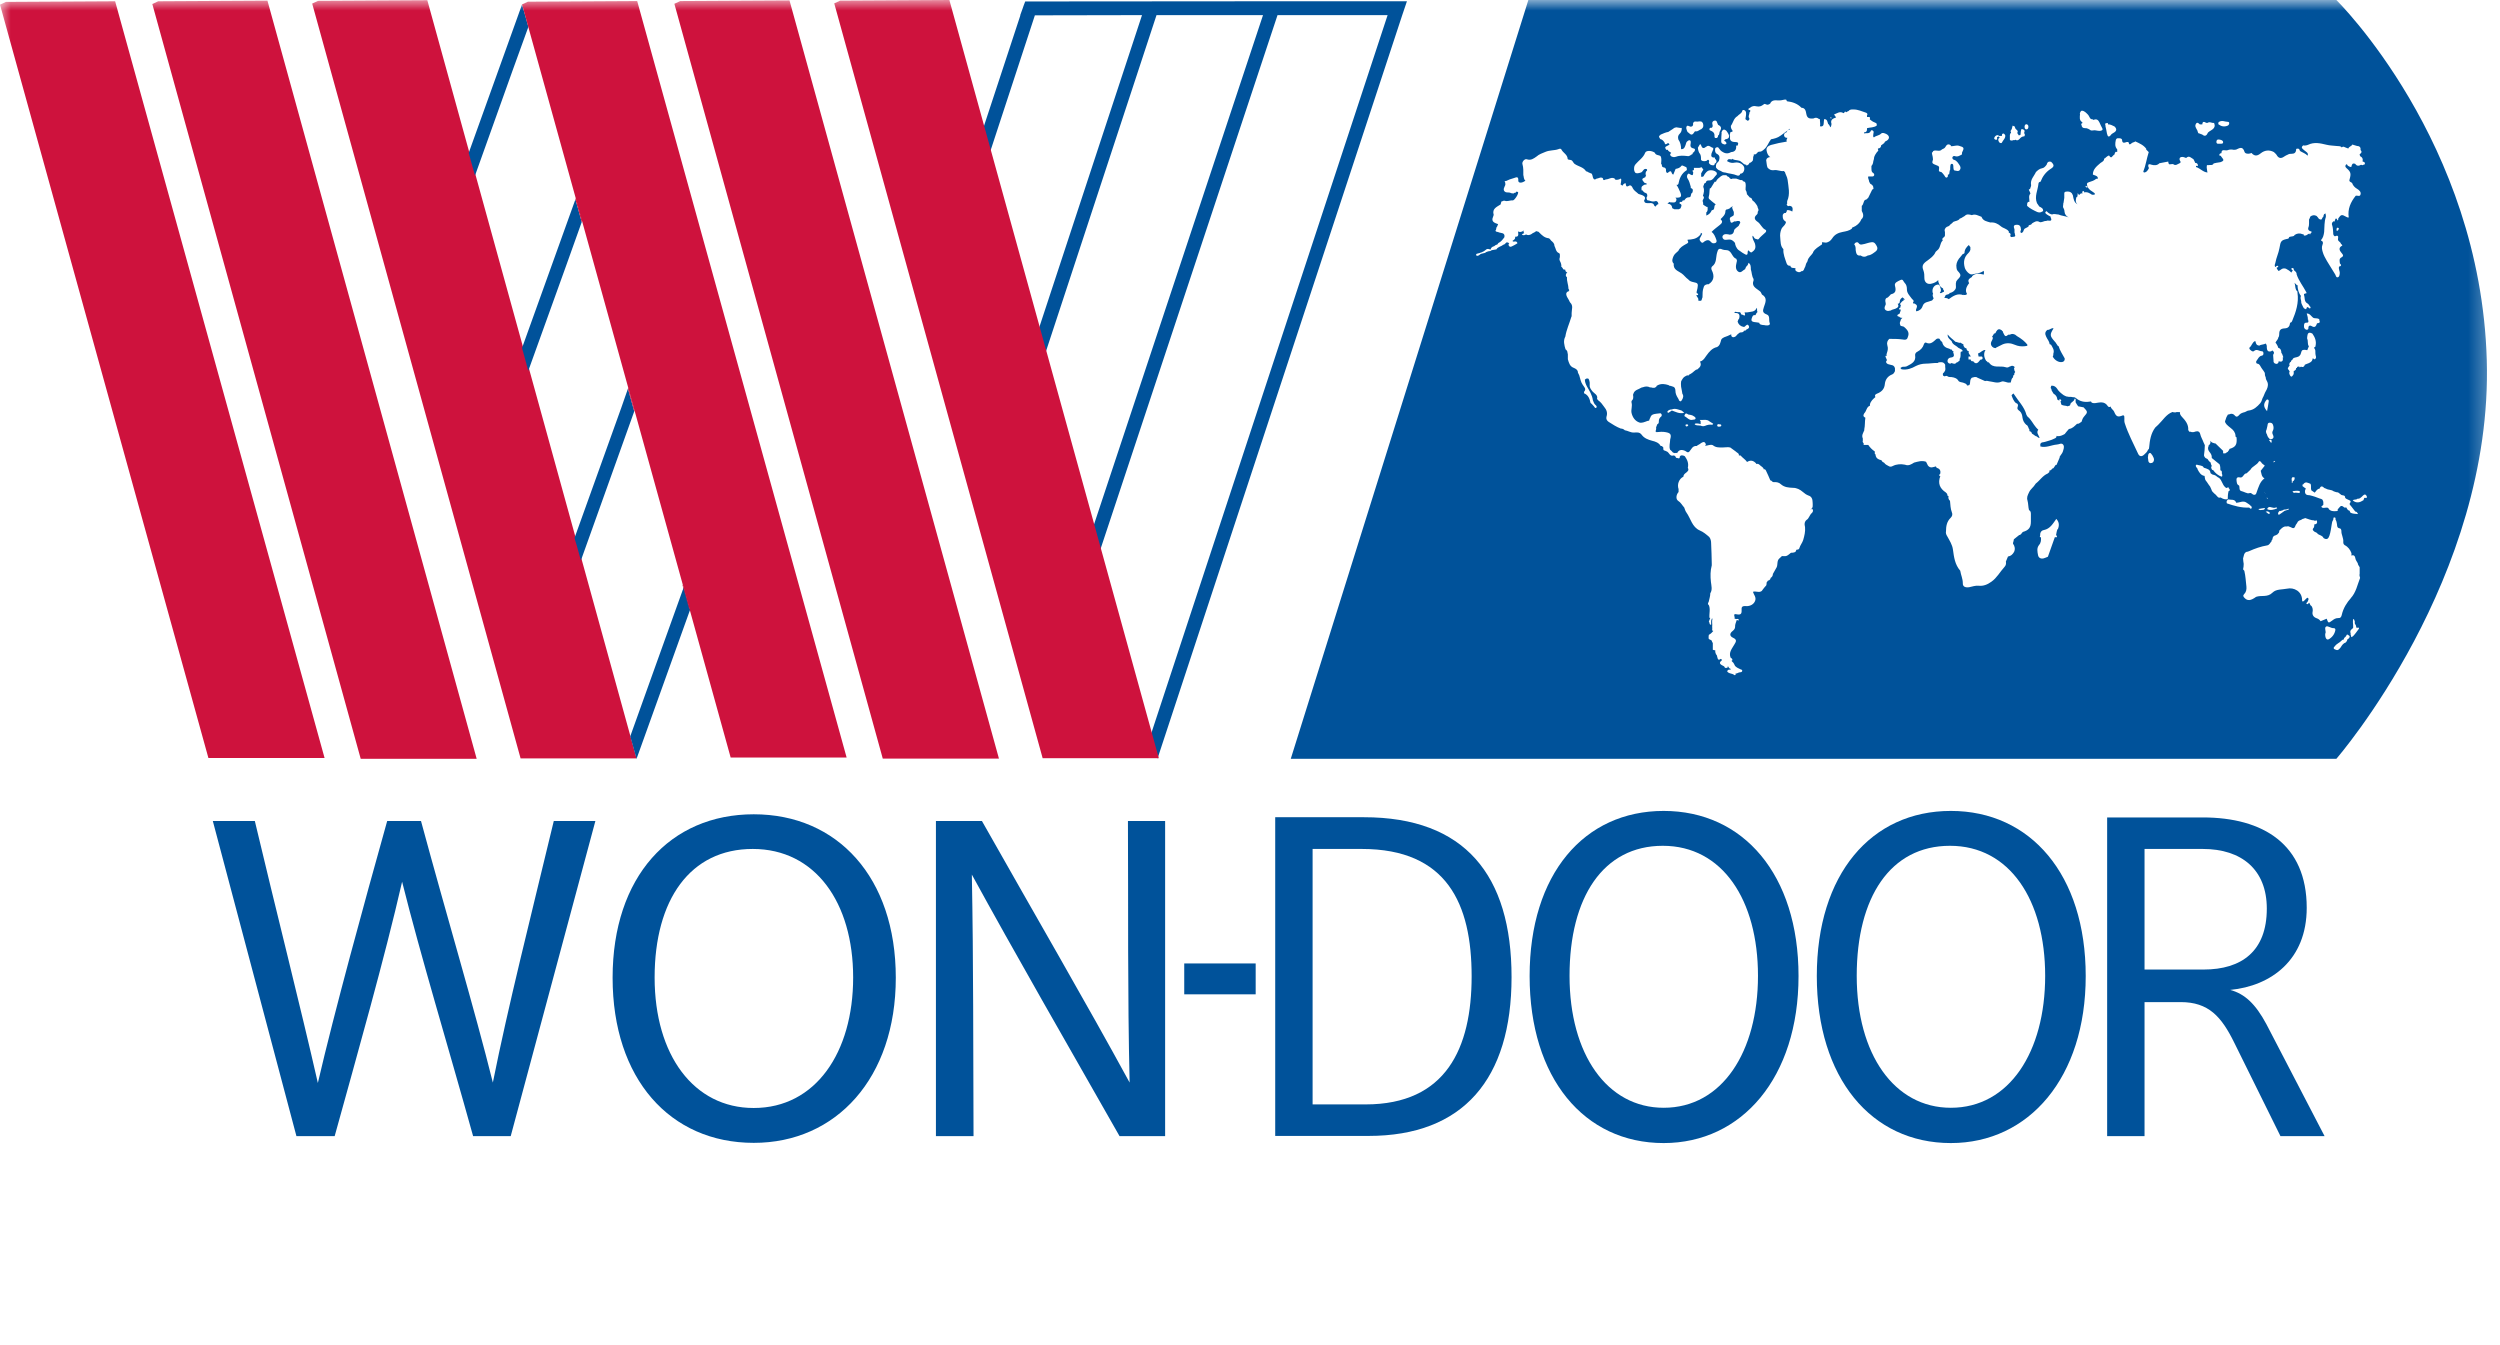
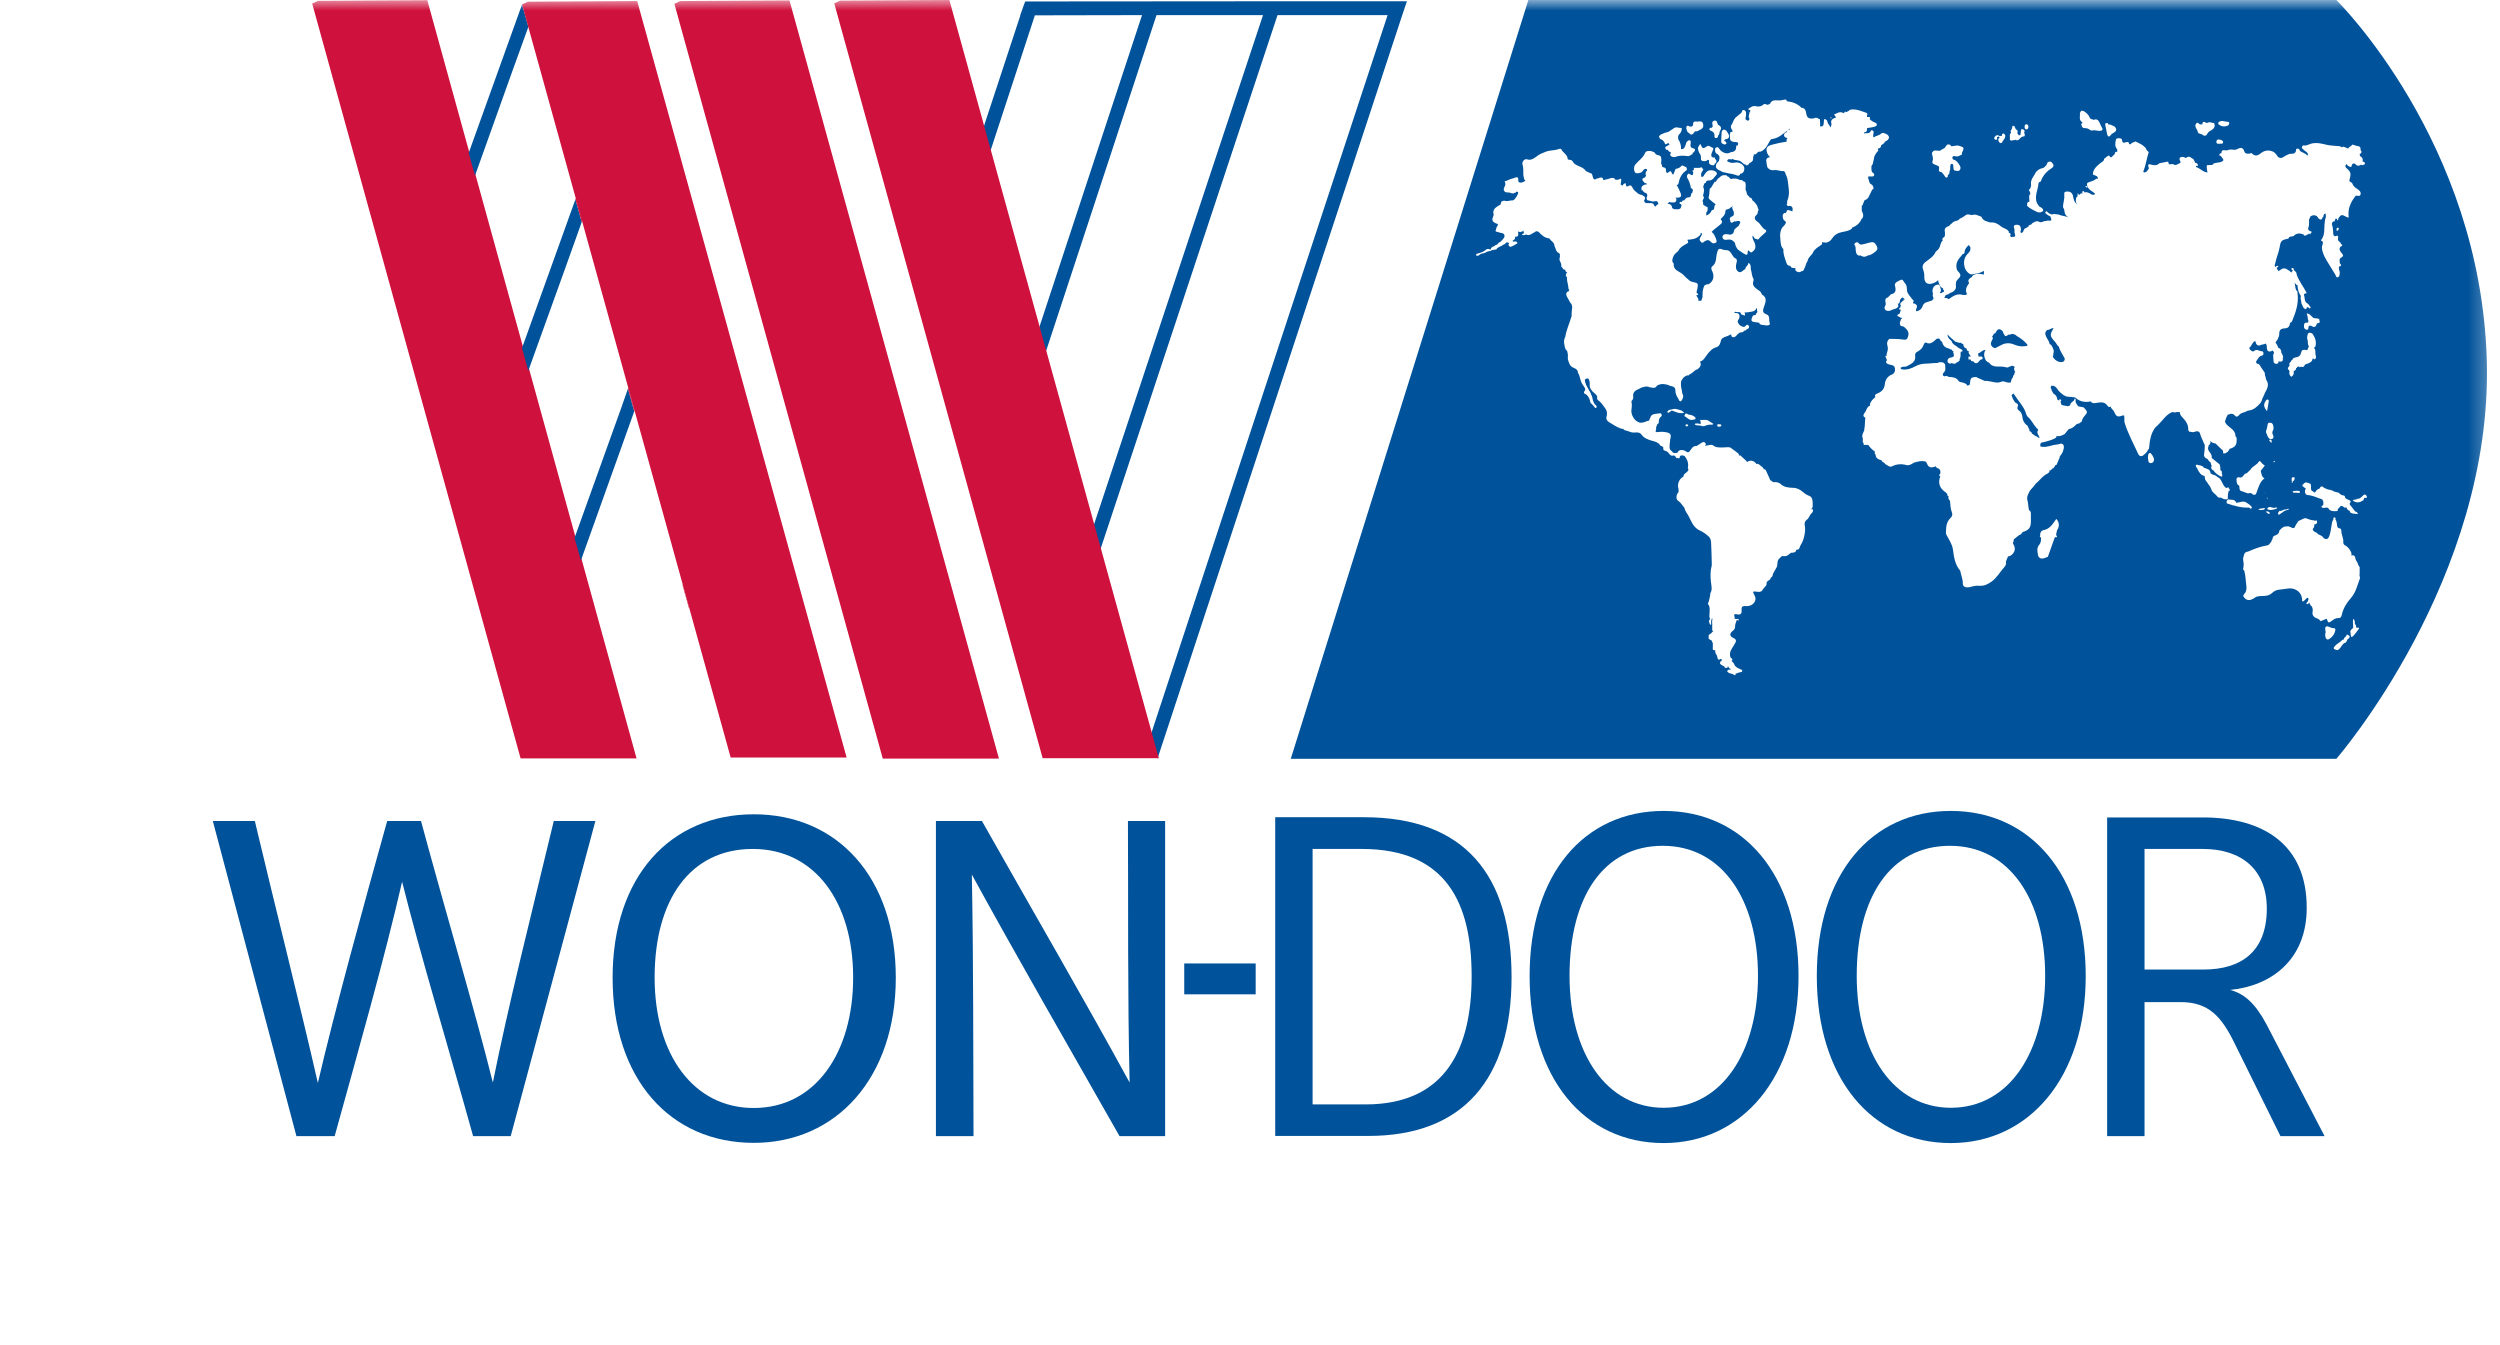
<svg xmlns="http://www.w3.org/2000/svg" width="119" height="64" viewBox="0 0 119 64" fill="none">
  <g id="Layer_1" clip-path="url(#clip0_351_446)">
    <path id="Vector" d="M61.04 0.01L61.03 0.06L48.8 0.07L48.72 0.28L48.69 0.37L48.56 0.73H48.57L46.8 6.11L47.12 7.26L49.26 0.73L54.36 0.72L49.44 15.67L49.76 16.81L55.05 0.72H60.12L52.04 25.07L52.36 26.21L60.81 0.72H66.05L54.78 34.97L55.09 36.1H55.1L66.75 0.71L66.97 0.06H61.03L61.04 0.01Z" fill="#00529A" />
    <g id="Clip path group">
      <mask id="mask0_351_446" style="mask-type:luminance" maskUnits="userSpaceOnUse" x="0" y="0" width="119" height="64">
        <g id="clippath">
          <path id="Vector_2" d="M118.68 0H0V63.72H118.68V0Z" fill="white" />
        </g>
      </mask>
      <g mask="url(#mask0_351_446)">
        <g id="Group">
          <path id="Vector_3" d="M14.12 54.08H15.93C17.01 50.17 18.31 45.6 19.14 41.97C20.04 45.56 21.31 49.73 22.52 54.08H24.31L28.34 39.08H26.36C25.23 43.78 24.19 47.88 23.46 51.53C22.6 48.07 21.25 43.56 20.04 39.08H18.43C17.3 43.12 15.93 48.11 15.13 51.55C14.3 47.9 13.09 43.14 12.13 39.08H10.13L14.11 54.08H14.12Z" fill="#00529A" />
          <path id="Vector_4" d="M35.87 52.74C33.03 52.74 31.16 50.23 31.16 46.53C31.16 42.83 32.85 40.41 35.83 40.41C38.81 40.41 40.61 42.96 40.61 46.53C40.61 50.1 38.82 52.74 35.88 52.74M35.88 54.4C39.8 54.4 42.64 51.32 42.64 46.54C42.64 41.76 39.86 38.76 35.88 38.76C31.9 38.76 29.16 41.73 29.16 46.54C29.16 51.35 31.89 54.4 35.88 54.4Z" fill="#00529A" />
          <path id="Vector_5" d="M44.55 54.08H46.34C46.32 49.94 46.34 45.88 46.26 41.63C48.22 45.22 50.91 49.9 53.29 54.08H55.46V39.08H53.69C53.71 43.22 53.67 47.3 53.77 51.53C51.66 47.66 49.31 43.63 46.74 39.08H44.55V54.08Z" fill="#00529A" />
          <path id="Vector_6" d="M62.48 52.57V40.41H64.82C68.88 40.41 70.05 43.03 70.05 46.47C70.05 49.91 68.82 52.57 65 52.57H62.49H62.48ZM60.7 54.07H65.14C69.65 54.07 71.95 51.36 71.95 46.51C71.95 41.66 69.73 38.9 64.92 38.9H60.7V54.07Z" fill="#00529A" />
          <path id="Vector_7" d="M79.19 52.73C76.5 52.73 74.71 50.19 74.71 46.45C74.71 42.71 76.31 40.26 79.15 40.26C81.99 40.26 83.68 42.84 83.68 46.45C83.68 50.06 81.98 52.73 79.19 52.73ZM79.19 54.41C82.91 54.41 85.61 51.29 85.61 46.46C85.61 41.63 82.98 38.6 79.19 38.6C75.4 38.6 72.81 41.61 72.81 46.46C72.81 51.31 75.4 54.41 79.19 54.41Z" fill="#00529A" />
          <path id="Vector_8" d="M92.86 52.73C90.17 52.73 88.38 50.19 88.38 46.45C88.38 42.71 89.98 40.26 92.82 40.26C95.66 40.26 97.35 42.84 97.35 46.45C97.35 50.06 95.65 52.73 92.86 52.73ZM92.86 54.41C96.58 54.41 99.28 51.29 99.28 46.46C99.28 41.63 96.65 38.6 92.86 38.6C89.07 38.6 86.48 41.61 86.48 46.46C86.48 51.31 89.07 54.41 92.86 54.41Z" fill="#00529A" />
          <path id="Vector_9" d="M102.08 46.15V40.41H104.85C106.71 40.41 107.9 41.4 107.9 43.25C107.9 45.27 106.71 46.15 104.89 46.15H102.08ZM100.3 54.08H102.08V47.7H103.8C105.13 47.7 105.74 48.39 106.35 49.63L108.55 54.08H110.65L107.88 48.75C107.36 47.78 106.85 47.31 106.16 47.12C108.1 46.93 109.8 45.7 109.8 43.21C109.8 40.2 107.74 38.91 104.85 38.91H100.3V54.08Z" fill="#00529A" />
          <path id="Vector_10" d="M59.77 45.86H56.37V47.33H59.77V45.86Z" fill="#00529A" />
-           <path id="Vector_11" d="M0.28 0.09L0 0.22L9.92 36.08H15.45L5.48 0.06L0.28 0.09Z" fill="#CE123D" />
-           <path id="Vector_12" d="M7.53 0.06L7.25 0.19L17.17 36.12H22.69L12.73 0.03L7.53 0.06Z" fill="#CE123D" />
          <path id="Vector_13" d="M15.14 0.04L14.86 0.17L24.78 36.1H30.3L20.34 0.01L15.14 0.04Z" fill="#CE123D" />
-           <path id="Vector_14" d="M32.55 27.94L31.25 31.56L30 35.05L30.3 36.12L32.85 29.02L32.55 27.94Z" fill="#00529A" />
          <path id="Vector_15" d="M30 18.9L29.89 18.5L29.58 19.39L27.35 25.6L27.38 25.73L27.46 25.99L27.65 26.68L30.19 19.58L30 18.9Z" fill="#00529A" />
          <path id="Vector_16" d="M24.85 16.56V16.58L24.96 16.97V16.96L24.85 16.56Z" fill="#00529A" />
          <path id="Vector_17" d="M25.15 17.64L24.96 16.96V16.97L25.14 17.65L25.15 17.64Z" fill="#00529A" />
          <path id="Vector_18" d="M27.5 9.88L27.39 9.49L24.85 16.56L24.96 16.96L25.15 17.64L26.94 12.67L27.69 10.57L27.5 9.88Z" fill="#00529A" />
          <path id="Vector_19" d="M24.96 0.6L24.85 0.21L22.31 7.28L22.42 7.68L22.61 8.36L24.39 3.38L25.15 1.28L24.96 0.6Z" fill="#00529A" />
          <path id="Vector_20" d="M32.5 27.83L32.49 27.86L32.79 28.94L32.8 28.91L32.5 27.83Z" fill="#CE123D" />
          <path id="Vector_21" d="M32.5 27.83L32.49 27.86L32.5 27.83Z" fill="#CE123D" />
          <path id="Vector_22" d="M29.89 18.5L30 18.9L30.02 18.85L29.91 18.45L29.89 18.5Z" fill="#CE123D" />
          <path id="Vector_23" d="M30.02 18.85L30 18.9L30.19 19.58L30.21 19.53L30.02 18.85Z" fill="#CE123D" />
          <path id="Vector_24" d="M27.5 9.88L27.53 9.81L27.42 9.42L27.39 9.49L27.5 9.88Z" fill="#CE123D" />
          <path id="Vector_25" d="M27.69 10.57L27.72 10.5L27.53 9.81L27.5 9.88L27.69 10.57Z" fill="#CE123D" />
-           <path id="Vector_26" d="M27.39 9.49L27.42 9.41L27.39 9.49Z" fill="#CE123D" />
          <path id="Vector_27" d="M93.45 14.03C93.52 14.06 93.58 14.04 93.63 14L93.62 13.97C93.54 13.84 93.58 13.67 93.73 13.48C93.63 13.3 93.77 13.25 93.87 13.18V13.15C94.04 12.98 94.24 13.03 94.43 13.07C94.44 13.01 94.44 12.94 94.42 12.89C94.26 13.02 94.06 13.01 93.88 13.06C93.75 13.1 93.55 12.87 93.52 12.73C93.45 12.47 93.49 12.24 93.69 12.05C93.75 11.99 93.81 11.91 93.79 11.81V11.76C93.79 11.76 93.73 11.7 93.72 11.66C93.6 11.76 93.51 11.88 93.51 12.05L93.45 12.09H93.43C93.37 12.17 93.3 12.24 93.24 12.32C93.15 12.45 93.1 12.59 93.13 12.75C93.13 12.8 93.15 12.85 93.18 12.89C93.36 13.08 93.36 13.13 93.18 13.31L93.12 13.39C93.1 13.46 93.09 13.53 93.1 13.6C93.11 13.69 93.1 13.75 93.05 13.8C93.01 13.86 92.94 13.91 92.84 13.94H92.81C92.77 14.06 92.61 13.98 92.59 14.1L92.55 14.18C92.63 14.18 92.7 14.19 92.76 14.24C92.97 14.09 93.18 13.94 93.46 14.05" fill="#00529A" />
          <path id="Vector_28" d="M95.01 16.55C95.11 16.5 95.22 16.44 95.33 16.39C95.52 16.31 95.72 16.33 95.9 16.41C96.06 16.48 96.22 16.5 96.38 16.48C96.42 16.47 96.46 16.47 96.5 16.46V16.4C96.37 16.24 96.2 16.11 96.01 16L95.92 15.93C95.83 15.89 95.76 15.88 95.67 15.93H95.6C95.46 16.04 95.44 16.03 95.34 15.81V15.78L95.29 15.74V15.72H95.28C95.17 15.64 95.09 15.66 95.02 15.78C95 15.82 94.98 15.9 94.92 15.87L94.88 15.94L94.85 15.99L94.82 16.02C94.88 16.06 94.86 16.12 94.83 16.18L94.79 16.26C94.76 16.32 94.76 16.39 94.79 16.45C94.84 16.54 94.92 16.57 95 16.57" fill="#00529A" />
          <path id="Vector_29" d="M97.02 20.45C97.02 20.45 96.95 20.39 96.92 20.35C96.77 20.18 96.69 19.97 96.51 19.83L96.46 19.75C96.36 19.36 96.07 19.09 95.87 18.77L95.85 18.73C95.85 18.73 95.77 18.77 95.75 18.82C95.8 18.95 95.84 19.08 95.95 19.18C96.05 19.21 96.08 19.27 96.04 19.37C96 19.47 96.07 19.52 96.14 19.57C96.23 19.65 96.26 19.77 96.27 19.88C96.29 20.02 96.35 20.13 96.45 20.22C96.55 20.26 96.54 20.38 96.6 20.45V20.5V20.52L96.67 20.55C96.67 20.55 96.72 20.6 96.72 20.64C96.78 20.68 96.84 20.72 96.9 20.76C96.97 20.76 97.01 20.86 97.08 20.84V20.82C97.03 20.7 96.92 20.59 97.02 20.46" fill="#00529A" />
          <path id="Vector_30" d="M97.9 16.39C97.88 16.34 97.84 16.29 97.8 16.25C97.57 15.99 97.56 15.93 97.75 15.63C97.65 15.59 97.56 15.72 97.46 15.7C97.34 15.79 97.33 15.89 97.4 16.03C97.45 16.15 97.55 16.24 97.56 16.38L97.63 16.41C97.7 16.54 97.8 16.66 97.74 16.83C97.74 16.88 97.74 16.93 97.71 16.97C97.79 17.14 98 17.27 98.17 17.23C98.25 17.21 98.29 17.15 98.28 17.06C98.18 16.87 98.05 16.69 97.99 16.48C97.95 16.47 97.92 16.43 97.9 16.38" fill="#00529A" />
          <path id="Vector_31" d="M61.45 36.12H111.21C111.21 36.12 118.68 27.53 118.37 17.13C118.07 6.73 111.21 0 111.21 0H72.75L61.44 36.12H61.45ZM105.63 5.8C105.77 5.71 105.91 5.8 106.05 5.8C106.12 5.8 106.13 5.89 106.08 5.95L106.04 5.98C105.87 6.05 105.73 6.02 105.59 5.91C105.59 5.87 105.59 5.82 105.63 5.79M105.61 6.64C105.7 6.65 105.81 6.67 105.82 6.76C105.83 6.86 105.72 6.84 105.67 6.84C105.6 6.84 105.51 6.87 105.5 6.76C105.5 6.68 105.54 6.63 105.61 6.64ZM104.54 5.87C104.6 5.81 104.66 5.87 104.71 5.92C104.75 5.92 104.79 5.92 104.83 5.92C104.84 5.76 104.92 5.79 105.02 5.85H105.08C105.18 5.77 105.28 5.87 105.39 5.85C105.51 6.14 105.23 6.18 105.1 6.31C105.04 6.45 104.96 6.52 104.82 6.4C104.78 6.39 104.75 6.38 104.71 6.36L104.64 6.34C104.64 6.34 104.6 6.25 104.59 6.2C104.56 6.16 104.54 6.11 104.52 6.07C104.48 6 104.5 5.92 104.54 5.88M100.34 5.85V5.92C100.46 5.91 100.55 5.98 100.65 6.02C100.77 6.13 100.76 6.24 100.61 6.32C100.57 6.35 100.51 6.37 100.49 6.41C100.37 6.57 100.32 6.49 100.29 6.35C100.27 6.24 100.25 6.12 100.22 6.01V5.97C100.18 5.88 100.22 5.85 100.33 5.86M99 5.43C99 5.37 99.04 5.26 99.11 5.27C99.22 5.28 99.3 5.37 99.38 5.45C99.43 5.5 99.45 5.57 99.49 5.63L99.54 5.67C99.54 5.67 99.62 5.67 99.65 5.71C99.8 5.64 99.88 5.71 99.94 5.84C99.98 5.92 100.01 6.01 100.06 6.09C100.13 6.2 100.02 6.23 99.93 6.23C99.82 6.23 99.72 6.18 99.61 6.21H99.53C99.44 6.15 99.35 6.09 99.24 6.1C99.14 6.1 99.09 6.05 99.08 5.95L99.06 5.9L99.12 5.86V5.82C98.96 5.73 99 5.57 99.01 5.43M99.36 8.88V8.93C99.36 8.93 99.28 8.93 99.27 8.88L99.29 8.84C99.29 8.84 99.34 8.87 99.36 8.89M96.64 8.96C96.65 8.91 96.69 8.86 96.68 8.81C96.63 8.55 96.82 8.39 96.91 8.19C96.99 8.11 97.08 8.03 97.2 8.01C97.29 8 97.36 7.92 97.42 7.84C97.45 7.72 97.51 7.67 97.63 7.7C97.79 7.85 97.79 7.93 97.61 8.04C97.38 8.19 97.23 8.39 97.13 8.65C97.08 8.66 97.03 8.68 97.03 8.75C97 9.06 96.83 9.35 96.96 9.67C97 9.72 97.03 9.78 97.07 9.83C97.16 9.88 97.27 9.91 97.25 10.06H97.22C97.14 10.13 97.05 10.12 96.97 10.09C96.8 10.01 96.63 9.93 96.49 9.8C96.49 9.73 96.48 9.66 96.54 9.61H96.6C96.61 9.47 96.54 9.33 96.65 9.21C96.63 9.15 96.6 9.09 96.57 9.03L96.64 8.98V8.96ZM96.47 5.92C96.53 5.92 96.56 5.99 96.55 6.05C96.55 6.1 96.52 6.16 96.46 6.16C96.39 6.16 96.37 6.1 96.37 6.03C96.37 5.97 96.4 5.91 96.47 5.91M95.68 6.4V6.36C95.79 6.33 95.66 6.25 95.72 6.21L95.76 6.14C95.77 6.09 95.79 6.04 95.8 5.98L95.9 6.02C95.9 6.02 95.92 6.1 95.94 6.13C95.99 6.19 96.09 6.22 96.02 6.33C96.05 6.37 96.07 6.41 96.1 6.45L96.18 6.41C96.18 6.41 96.18 6.31 96.19 6.26C96.21 6.22 96.19 6.12 96.27 6.15C96.31 6.16 96.4 6.19 96.36 6.29C96.33 6.35 96.4 6.4 96.39 6.45H96.36V6.49C96.28 6.49 96.22 6.52 96.17 6.57C96.1 6.65 96.04 6.72 95.93 6.65L95.9 6.67H95.82L95.79 6.69H95.71L95.67 6.65V6.57V6.49V6.42L95.68 6.4ZM94.95 6.51C95.01 6.44 95.08 6.4 95.16 6.47H95.17C95.17 6.47 95.25 6.47 95.29 6.47C95.29 6.42 95.29 6.37 95.34 6.36C95.41 6.34 95.42 6.41 95.45 6.44C95.47 6.59 95.34 6.67 95.29 6.79C95.27 6.83 95.2 6.81 95.17 6.78C95.12 6.72 95.09 6.62 95.15 6.58C95.23 6.52 95.13 6.52 95.14 6.49L95.06 6.53C95.05 6.58 95.11 6.67 94.99 6.65C94.92 6.63 94.9 6.58 94.95 6.52M91.98 7.27L92.02 7.19C92.15 7.11 92.32 7.25 92.44 7.11C92.51 7.08 92.57 7.06 92.61 6.98C92.66 6.88 92.75 6.83 92.86 6.92V6.96C92.99 6.97 93.12 6.9 93.25 6.94C93.49 7.01 93.51 7.03 93.39 7.27V7.35C93.28 7.41 93.18 7.48 93.05 7.43C93 7.41 92.95 7.44 92.93 7.5C92.93 7.55 92.96 7.6 93.02 7.61C93.15 7.65 93.21 7.77 93.28 7.87C93.33 7.95 93.34 8.03 93.28 8.1C93.22 8.17 93.13 8.13 93.07 8.12C92.98 8.12 92.99 8.03 92.98 7.96C92.98 7.89 92.98 7.79 92.9 7.8C92.83 7.8 92.84 7.9 92.83 7.96C92.83 8 92.83 8.04 92.83 8.07C92.8 8.12 92.8 8.17 92.79 8.23C92.79 8.28 92.77 8.32 92.72 8.31C92.72 8.36 92.73 8.43 92.67 8.45C92.6 8.47 92.58 8.39 92.55 8.35L92.48 8.26L92.41 8.19L92.32 8.17L92.29 8.12C92.29 8.03 92.35 7.92 92.21 7.88C91.96 7.78 91.95 7.78 92.01 7.59C92.01 7.51 91.99 7.43 91.97 7.35C91.97 7.31 91.94 7.26 91.98 7.24M87.19 5.61L87.15 5.65L87.12 5.57L87.19 5.61ZM81.94 6.3C81.99 6.17 82.06 6.12 82.18 6.23C82.23 6.3 82.28 6.37 82.3 6.45C82.32 6.53 82.28 6.6 82.18 6.62C82.13 6.62 82.09 6.65 82.07 6.7C82.13 6.73 82.18 6.76 82.18 6.84L82.11 6.88C82.02 6.86 81.92 6.84 81.93 6.71C81.93 6.58 81.94 6.45 81.95 6.32M81.37 6.11C81.37 6.11 81.43 6.06 81.46 6.09C81.54 6.05 81.53 5.98 81.51 5.91C81.49 5.84 81.51 5.78 81.58 5.75C81.65 5.73 81.71 5.73 81.73 5.82C81.75 5.86 81.76 5.9 81.78 5.94C81.94 6.02 81.96 6.1 81.86 6.26C81.83 6.32 81.86 6.41 81.78 6.45C81.78 6.51 81.76 6.58 81.67 6.57C81.6 6.57 81.61 6.5 81.61 6.45C81.61 6.32 81.53 6.26 81.43 6.22C81.38 6.2 81.35 6.18 81.38 6.12M81.21 6.99C81.34 6.86 81.44 7.03 81.55 7.04V7.11C81.52 7.17 81.5 7.23 81.47 7.3C81.43 7.44 81.47 7.51 81.63 7.5V7.55L81.66 7.58C81.72 7.64 81.72 7.71 81.66 7.77H81.63C81.61 7.91 81.52 7.87 81.44 7.85C81.38 7.81 81.31 7.77 81.36 7.67C81.34 7.64 81.34 7.59 81.28 7.61L81.24 7.65C81.16 7.68 81.09 7.68 81.01 7.65L80.97 7.61C80.97 7.52 80.97 7.42 80.93 7.34C80.85 7.25 80.83 7.14 80.82 7.03C80.84 6.99 80.87 6.95 80.89 6.91C80.92 6.85 80.95 6.85 80.97 6.91C81.01 7.04 81.08 7.1 81.2 6.99M80.35 5.99C80.35 5.99 80.43 6.01 80.47 6.03C80.53 6.03 80.57 6.01 80.59 5.95V5.87C80.64 5.72 80.77 5.82 80.86 5.78H80.94C81.01 5.78 81.03 5.82 81.06 5.87C81.1 5.99 81.08 6.08 80.98 6.15C80.91 6.17 80.85 6.23 80.78 6.25H80.68C80.56 6.44 80.51 6.45 80.38 6.32C80.29 6.28 80.3 6.19 80.27 6.13C80.26 6.05 80.27 5.98 80.37 5.98M79.04 6.41C79.16 6.36 79.28 6.3 79.41 6.28C79.49 6.23 79.56 6.18 79.64 6.13C79.68 6.09 79.73 6.07 79.79 6.06C79.85 6.07 79.92 6.08 79.98 6.09H80.05C80.06 6.2 80.03 6.29 79.96 6.36C79.87 6.44 79.86 6.53 79.89 6.64C79.99 6.78 80.02 6.94 80.02 7.1C80.18 7.11 80.2 6.98 80.24 6.88C80.26 6.83 80.26 6.77 80.31 6.73C80.35 6.7 80.39 6.66 80.44 6.68C80.49 6.7 80.48 6.76 80.48 6.8C80.46 6.93 80.43 7.03 80.63 7.07C80.73 7.09 80.67 7.23 80.57 7.28V7.33C80.48 7.36 80.43 7.45 80.33 7.43C80.15 7.41 79.96 7.39 79.78 7.46C79.7 7.49 79.59 7.49 79.52 7.41C79.48 7.36 79.5 7.32 79.55 7.28C79.5 7.22 79.41 7.22 79.39 7.13H79.35H79.31C79.29 7.08 79.22 7.02 79.31 6.97C79.36 6.94 79.41 6.92 79.46 6.89V6.86L79.41 6.81C79.35 6.81 79.27 6.96 79.23 6.78C79.18 6.71 79.13 6.64 79.03 6.62C78.99 6.55 78.92 6.49 79.03 6.43M86.27 24.22L86.3 24.3C86.3 24.37 86.25 24.42 86.2 24.46C86.16 24.51 86.14 24.57 86.11 24.61C86.08 24.65 86.07 24.69 86.03 24.72C85.89 24.81 85.88 24.94 85.92 25.09C85.94 25.3 85.89 25.51 85.83 25.71C85.79 25.84 85.69 25.95 85.65 26.09C85.64 26.14 85.59 26.17 85.53 26.16L85.5 26.18C85.49 26.29 85.4 26.3 85.31 26.31H85.26C85.21 26.33 85.18 26.38 85.14 26.4C85.1 26.43 85.06 26.46 85 26.47C84.95 26.47 84.9 26.48 84.85 26.47H84.81V26.48C84.77 26.51 84.74 26.55 84.7 26.58C84.57 26.69 84.63 26.87 84.57 27C84.51 27.11 84.45 27.21 84.39 27.32C84.39 27.4 84.35 27.47 84.28 27.51C84.28 27.57 84.24 27.6 84.2 27.63H84.16L84.09 27.73C84.09 27.79 84.09 27.83 84.07 27.87L84.05 27.89C84 27.95 83.95 28 83.91 28.06L83.86 28.13C83.73 28.23 83.58 28.12 83.44 28.17C83.48 28.31 83.6 28.42 83.55 28.58C83.5 28.75 83.32 28.87 83.09 28.85C82.92 28.84 82.89 28.9 82.9 29.04C82.91 29.22 82.86 29.28 82.66 29.24C82.45 29.19 82.61 29.38 82.56 29.44L82.64 29.47C82.64 29.47 82.72 29.44 82.76 29.48V29.54L82.67 29.51C82.64 29.62 82.58 29.72 82.59 29.84C82.59 29.92 82.54 29.98 82.48 30.03C82.32 30.15 82.32 30.28 82.5 30.36C82.69 30.45 82.64 30.54 82.56 30.67C82.45 30.87 82.27 31.05 82.38 31.31C82.38 31.31 82.45 31.34 82.46 31.39V31.43L82.43 31.44V31.47L82.51 31.55C82.51 31.55 82.57 31.65 82.59 31.7C82.66 31.77 82.75 31.82 82.85 31.86C82.88 31.87 82.94 31.88 82.93 31.93C82.93 31.98 82.88 32 82.83 32C82.75 32 82.69 32.07 82.61 32.06C82.64 32.14 82.57 32.15 82.55 32.13C82.45 32.04 82.28 32.08 82.21 31.95C82.25 31.88 82.3 31.85 82.37 31.89V31.83C82.31 31.83 82.28 31.76 82.25 31.71L82.22 31.79C82.18 31.79 82.15 31.79 82.11 31.79L82.07 31.72C81.85 31.62 81.81 31.55 81.95 31.44L81.97 31.41L81.91 31.36C81.85 31.4 81.8 31.44 81.76 31.34C81.75 31.29 81.73 31.24 81.72 31.19L81.68 31.14C81.65 31.08 81.64 31.02 81.65 30.96C81.61 30.95 81.57 30.94 81.53 30.93C81.53 30.89 81.53 30.85 81.53 30.81C81.53 30.77 81.53 30.73 81.53 30.69V30.65V30.61L81.49 30.54C81.49 30.44 81.36 30.47 81.33 30.39V30.33C81.33 30.33 81.33 30.26 81.34 30.22L81.43 30.16C81.43 30.16 81.5 30.1 81.53 30.06C81.6 30 81.46 30.03 81.5 29.99C81.5 29.94 81.51 29.88 81.5 29.83C81.52 29.71 81.47 29.57 81.52 29.45H81.48V29.46C81.43 29.55 81.46 29.65 81.45 29.74C81.35 29.74 81.39 29.63 81.34 29.59C81.36 29.53 81.39 29.47 81.41 29.41H81.37C81.35 29.19 81.43 28.98 81.33 28.78H81.3C81.3 28.78 81.29 28.69 81.33 28.66C81.36 28.52 81.41 28.38 81.41 28.24C81.52 28.07 81.46 27.88 81.44 27.7C81.41 27.43 81.41 27.17 81.48 26.91V26.84C81.48 26.52 81.46 26.19 81.45 25.87C81.45 25.76 81.43 25.65 81.36 25.56C81.22 25.44 81.08 25.32 80.91 25.25C80.54 25.09 80.48 24.68 80.27 24.39C80.22 24.32 80.2 24.24 80.17 24.16C80.07 24.05 80.01 23.92 79.88 23.84C79.76 23.76 79.78 23.55 79.9 23.42C79.9 23.37 79.9 23.32 79.9 23.28C79.82 23.06 79.92 22.79 80.13 22.69C80.13 22.6 80.19 22.55 80.26 22.5C80.33 22.44 80.41 22.38 80.34 22.27C80.39 22.06 80.32 21.89 80.2 21.72C80.14 21.68 80.08 21.67 80.01 21.68L79.96 21.73C79.96 21.9 79.84 21.77 79.79 21.8L79.73 21.7L79.66 21.68C79.49 21.74 79.46 21.56 79.36 21.5C79.32 21.48 79.29 21.47 79.25 21.45C79.15 21.44 79.18 21.36 79.17 21.29L79.1 21.23H79.05C78.96 21.07 78.8 21.02 78.64 20.98C78.45 20.93 78.26 20.86 78.14 20.69C78.03 20.55 77.9 20.59 77.76 20.59C77.61 20.59 77.48 20.5 77.34 20.48C77.29 20.43 77.23 20.4 77.15 20.4C76.94 20.32 76.76 20.2 76.57 20.08C76.48 20.02 76.44 19.93 76.47 19.83C76.53 19.65 76.47 19.5 76.36 19.37C76.28 19.26 76.2 19.14 76.08 19.06L76.02 18.99C76.07 18.8 75.9 18.74 75.81 18.64C75.74 18.55 75.66 18.46 75.67 18.34V18.29V18.27V18.21L75.65 18.11C75.64 18.07 75.62 18.04 75.6 18.02C75.56 18.01 75.52 18.01 75.48 18.04L75.44 18.07C75.44 18.18 75.48 18.28 75.53 18.38C75.65 18.59 75.79 18.8 75.82 19.05C75.86 19.13 75.87 19.22 75.95 19.28C75.99 19.31 76.03 19.37 75.98 19.41C75.92 19.45 75.9 19.37 75.87 19.34C75.83 19.3 75.8 19.26 75.77 19.23L75.71 19.18C75.67 18.98 75.6 18.8 75.4 18.72V18.65C75.53 18.51 75.4 18.42 75.34 18.32C75.24 18.18 75.22 18.01 75.17 17.86C75.15 17.82 75.13 17.78 75.11 17.74C75.11 17.61 75.01 17.55 74.91 17.51C74.72 17.44 74.68 17.27 74.63 17.1V17.08V17.04C74.63 16.98 74.63 16.93 74.63 16.87C74.62 16.82 74.61 16.77 74.6 16.72C74.58 16.69 74.56 16.65 74.52 16.63C74.46 16.43 74.4 16.22 74.51 16.02C74.56 15.7 74.7 15.41 74.79 15.1L74.81 15.05C74.81 15.05 74.81 14.95 74.81 14.9C74.81 14.73 74.9 14.55 74.74 14.4L74.71 14.35C74.68 14.27 74.63 14.21 74.59 14.13C74.55 14.04 74.52 13.95 74.62 13.88H74.65L74.7 13.81L74.66 13.75C74.66 13.56 74.57 13.39 74.59 13.2C74.5 13.13 74.53 13.05 74.59 12.97H74.62C74.55 12.95 74.5 12.92 74.51 12.84H74.47L74.46 12.82C74.39 12.86 74.4 12.75 74.36 12.74L74.34 12.71H74.32C74.33 12.6 74.3 12.51 74.25 12.42C74.22 12.36 74.23 12.3 74.25 12.24C74.25 12.2 74.25 12.16 74.25 12.11L74.22 12.05H74.21C74.05 11.99 74.06 11.82 73.99 11.7C73.99 11.58 73.91 11.52 73.83 11.45L73.8 11.41C73.8 11.41 73.75 11.34 73.71 11.34C73.52 11.32 73.4 11.2 73.27 11.07C73.24 11.01 73.17 11.03 73.12 11C73.06 11.07 72.96 11.08 72.9 11.14C72.86 11.17 72.8 11.19 72.75 11.19C72.71 11.19 72.68 11.18 72.64 11.16C72.58 11.19 72.52 11.22 72.44 11.17C72.47 11.13 72.5 11.11 72.55 11.1C72.53 11.07 72.52 11.04 72.52 11.01V10.96L72.49 11C72.42 11.04 72.35 11.06 72.27 11.02H72.26C72.29 11.23 72.26 11.27 72.12 11.27C72.14 11.39 72.05 11.42 71.99 11.47L72.03 11.5C72.11 11.5 72.2 11.46 72.23 11.58C72.15 11.63 72.07 11.68 71.98 11.72C71.94 11.74 71.88 11.77 71.84 11.72C71.79 11.67 71.8 11.62 71.84 11.57C71.8 11.56 71.77 11.55 71.73 11.53C71.66 11.56 71.63 11.65 71.55 11.65C71.46 11.74 71.3 11.74 71.23 11.87C71.15 11.88 71.07 11.9 71 11.91C70.96 11.95 70.91 11.96 70.86 11.96C70.86 11.96 70.78 11.98 70.74 12C70.66 12.08 70.53 12.04 70.44 12.12C70.44 12.12 70.36 12.2 70.29 12.17C70.24 12.15 70.26 12.11 70.29 12.08C70.45 12.04 70.61 12 70.74 11.88C70.8 11.82 70.88 11.86 70.95 11.88C70.97 11.79 71.03 11.74 71.12 11.72C71.16 11.68 71.21 11.65 71.27 11.64L71.32 11.57C71.45 11.51 71.53 11.4 71.61 11.29C71.65 11.05 71.43 11.11 71.32 11.05C71.28 11.03 71.21 11.05 71.18 10.98C71.24 10.93 71.2 10.84 71.26 10.79C71.28 10.75 71.29 10.71 71.31 10.67C71.15 10.61 70.96 10.56 71.07 10.32L71.1 10.23C71.01 9.93 71.25 9.85 71.43 9.73C71.44 9.68 71.45 9.64 71.47 9.59L71.54 9.57C71.61 9.52 71.67 9.59 71.73 9.57C71.82 9.57 71.91 9.53 72.01 9.54C72.09 9.54 72.3 9.22 72.26 9.14L72.18 9.12L72.13 9.18H72.07L72.03 9.22L71.99 9.2H71.95L71.9 9.18C71.83 9.15 71.75 9.17 71.68 9.15C71.56 9.1 71.56 9 71.61 8.9C71.64 8.84 71.67 8.79 71.65 8.72V8.7L71.62 8.62H71.68C71.8 8.56 71.93 8.51 72.05 8.48C72.14 8.46 72.29 8.35 72.27 8.6C72.27 8.72 72.44 8.73 72.61 8.6C72.52 8.53 72.54 8.42 72.51 8.33C72.51 8.16 72.52 7.99 72.47 7.82C72.43 7.71 72.57 7.55 72.67 7.58C72.87 7.65 73 7.55 73.14 7.45C73.26 7.34 73.42 7.29 73.56 7.23C73.77 7.14 73.99 7.17 74.18 7.1C74.23 7.08 74.28 7.06 74.32 7.11C74.4 7.28 74.61 7.35 74.62 7.56C74.62 7.6 74.69 7.6 74.73 7.61C74.86 7.61 74.87 7.74 74.95 7.8C75.13 7.93 75.38 7.95 75.5 8.16H75.54C75.6 8.21 75.69 8.23 75.77 8.27L75.8 8.35C75.81 8.42 75.83 8.49 75.88 8.54C75.92 8.54 75.96 8.54 76 8.5C76.1 8.5 76.21 8.39 76.31 8.5H76.3C76.32 8.63 76.39 8.55 76.44 8.54C76.59 8.54 76.72 8.4 76.87 8.51V8.54C76.94 8.58 77.01 8.55 77.07 8.54C77.11 8.52 77.18 8.45 77.17 8.58C77.17 8.65 77.15 8.72 77.14 8.78L77.23 8.84C77.26 8.78 77.3 8.73 77.38 8.72C77.4 8.8 77.38 8.94 77.54 8.84C77.62 8.79 77.69 8.87 77.72 8.96C77.78 9.08 77.9 9.14 77.99 9.23C78.05 9.25 78.11 9.27 78.17 9.29C78.29 9.34 78.35 9.41 78.26 9.54C78.27 9.68 78.38 9.67 78.47 9.67C78.55 9.67 78.62 9.65 78.69 9.7C78.72 9.73 78.74 9.76 78.75 9.8L78.81 9.84V9.82C78.81 9.82 78.87 9.74 78.92 9.72H78.94C78.93 9.62 78.89 9.59 78.84 9.57H78.81C78.71 9.61 78.61 9.59 78.51 9.55L78.41 9.53C78.38 9.47 78.35 9.4 78.41 9.34C78.41 9.27 78.41 9.2 78.32 9.18C78.25 9.16 78.22 9.11 78.18 9.06H78.14C78.14 8.98 78.1 8.88 78.22 8.83C78.26 8.77 78.33 8.8 78.39 8.77C78.38 8.71 78.33 8.72 78.29 8.71L78.25 8.67C78.14 8.54 78.15 8.51 78.28 8.45H78.29L78.32 8.43C78.33 8.39 78.34 8.36 78.36 8.32H78.33C78.33 8.23 78.33 8.16 78.4 8.12C78.42 8.04 78.36 8.04 78.31 8.04C78.21 8.06 78.2 8.18 78.11 8.21C78.02 8.24 77.89 8.28 77.83 8.21C77.77 8.13 77.77 8.01 77.8 7.9L77.85 7.82C78 7.64 78.22 7.51 78.31 7.27C78.36 7.15 78.62 7.16 78.77 7.27C78.81 7.4 78.96 7.37 79.04 7.43C79.11 7.55 79.07 7.68 79.07 7.8C79.11 7.83 79.11 7.88 79.11 7.92L79.16 7.96C79.27 7.97 79.32 8.03 79.3 8.15L79.34 8.23C79.42 8.25 79.45 8.12 79.54 8.16C79.58 8.21 79.57 8.29 79.65 8.31C79.68 8.24 79.7 8.18 79.73 8.11L79.76 8.04C79.87 8.02 79.97 7.99 80.04 7.89C80.06 7.86 80.12 7.89 80.16 7.91C80.2 7.93 80.23 7.94 80.27 7.96C80.27 7.96 80.31 8.05 80.29 8.1C80.04 8.25 79.94 8.49 79.89 8.76L79.85 8.8H79.8C79.88 8.9 79.92 9.03 79.98 9.15C80.06 9.35 80.02 9.41 79.81 9.41H79.75L79.8 9.47C79.8 9.71 79.61 9.62 79.49 9.63L79.47 9.61L79.37 9.69C79.52 9.71 79.59 9.78 79.6 9.91L79.7 9.96C79.75 9.96 79.81 9.96 79.87 9.96H79.91L79.99 9.92C80.02 9.84 80.1 9.74 79.95 9.69C79.93 9.65 79.95 9.63 79.99 9.61H80.06L80.1 9.54H80.17C80.23 9.45 80.28 9.39 80.4 9.39C80.53 9.39 80.45 9.21 80.55 9.18C80.59 9.08 80.61 8.99 80.48 8.95V8.89C80.44 8.75 80.41 8.61 80.33 8.5C80.29 8.44 80.29 8.36 80.33 8.3C80.39 8.22 80.43 8.3 80.49 8.32C80.61 8.38 80.58 8.27 80.6 8.21C80.57 8.18 80.57 8.14 80.57 8.1H80.63V8.06V7.99C80.72 7.99 80.81 7.99 80.89 7.99C80.93 7.98 80.97 7.97 81 7.96C81.03 8 81.05 8.04 81.08 8.08L81.05 8.12C81.02 8.17 80.99 8.22 80.97 8.27C81 8.32 80.91 8.49 81.09 8.39C81.13 8.3 81.19 8.22 81.26 8.16C81.37 8.06 81.65 8.1 81.72 8.23V8.3C81.6 8.41 81.54 8.61 81.33 8.59C81.25 8.59 81.21 8.62 81.2 8.69L81.11 8.75V8.79C81.11 8.79 81.06 8.87 81.08 8.91C81.14 9.05 81.1 9.19 81.06 9.32C81.12 9.37 81.12 9.43 81.07 9.49C81.03 9.55 81.05 9.6 81.07 9.66V9.74C81.07 9.74 81.18 9.82 81.24 9.85H81.28C81.28 9.94 81.31 10.04 81.22 10.11V10.16V10.26C81.34 10.22 81.43 10.13 81.48 10.01L81.57 9.98V9.96C81.63 9.9 81.57 9.77 81.67 9.74C81.64 9.71 81.62 9.68 81.58 9.66C81.52 9.61 81.45 9.56 81.39 9.5C81.33 9.47 81.32 9.4 81.34 9.35C81.38 9.22 81.36 9.09 81.39 8.96H81.43C81.49 8.86 81.56 8.75 81.62 8.65H81.68C81.72 8.53 81.81 8.48 81.89 8.41L81.93 8.38L82.01 8.34H82.11H82.19V8.37L82.27 8.42H82.3C82.31 8.47 82.35 8.49 82.39 8.52H82.42L82.47 8.5H82.54H82.64C82.71 8.52 82.77 8.55 82.84 8.57H82.91L82.96 8.6V8.62L83.06 8.66C83.13 8.78 83.08 8.91 83.09 9.04C83.12 9.08 83.14 9.14 83.15 9.2V9.24C83.2 9.3 83.25 9.36 83.3 9.41H83.33L83.4 9.47V9.52C83.48 9.58 83.54 9.64 83.59 9.72L83.6 9.73L83.65 9.81L83.67 9.89C83.7 9.95 83.73 10.01 83.67 10.08C83.67 10.13 83.67 10.18 83.62 10.22C83.47 10.35 83.52 10.46 83.65 10.55C83.81 10.65 83.86 10.86 84.04 10.94C84.08 10.96 84.08 11.02 84.04 11.06C83.93 11.17 83.8 11.26 83.71 11.38C83.68 11.42 83.62 11.38 83.58 11.37C83.49 11.37 83.5 11.26 83.42 11.22C83.4 11.37 83.49 11.47 83.53 11.58C83.59 11.79 83.56 11.9 83.36 12.02C83.31 12.01 83.27 11.96 83.23 11.92C83.19 11.92 83.2 11.97 83.19 11.99C83.19 12.11 83.17 12.17 83.04 12.09C82.97 12.05 82.9 12.01 82.84 11.96C82.77 11.92 82.72 11.88 82.68 11.82C82.64 11.76 82.61 11.7 82.59 11.61V11.57C82.53 11.49 82.47 11.44 82.39 11.41C82.34 11.4 82.28 11.4 82.21 11.41C82.13 11.42 82.06 11.43 82.01 11.35C81.98 11.3 81.98 11.25 82.01 11.21C82.06 11.14 82.14 11.14 82.22 11.15C82.26 11.15 82.29 11.16 82.32 11.17C82.43 11.17 82.52 11.13 82.54 10.98C82.54 10.92 82.61 10.88 82.66 10.83L82.7 10.8L82.76 10.75C82.78 10.7 82.81 10.65 82.84 10.6L82.8 10.52H82.79C82.79 10.52 82.72 10.52 82.68 10.52L82.63 10.54H82.55C82.41 10.64 82.37 10.62 82.35 10.46H82.34V10.4C82.36 10.29 82.52 10.32 82.53 10.21C82.53 10.17 82.53 10.13 82.53 10.09C82.5 10.03 82.47 9.96 82.45 9.89L82.47 9.8C82.47 9.8 82.42 9.87 82.37 9.88C82.35 9.93 82.29 9.93 82.25 9.96C82.19 9.96 82.13 9.98 82.13 10.05C82.13 10.22 82.01 10.32 81.91 10.42V10.45C82.03 10.55 81.95 10.64 81.86 10.71C81.73 10.82 81.59 10.91 81.47 11.04C81.59 11.12 81.64 11.26 81.69 11.39C81.73 11.48 81.72 11.58 81.57 11.58H81.53L81.45 11.53C81.35 11.39 81.24 11.42 81.12 11.5C81.08 11.54 81.03 11.59 80.97 11.52C80.93 11.47 80.87 11.42 80.92 11.33C80.96 11.27 80.98 11.21 81.02 11.14V11.12L80.96 11.08C80.96 11.13 80.94 11.18 80.9 11.21C80.74 11.38 80.54 11.4 80.33 11.41V11.43V11.45C80.4 11.55 80.33 11.58 80.25 11.62C80.11 11.7 79.96 11.78 79.89 11.94C79.81 12.02 79.71 12.08 79.66 12.19C79.61 12.31 79.56 12.43 79.66 12.54H79.67V12.55C79.64 12.84 79.87 12.89 80.04 13.01C80.16 13.09 80.24 13.22 80.36 13.3C80.42 13.38 80.51 13.41 80.61 13.43C80.82 13.47 80.84 13.5 80.8 13.72C80.79 13.78 80.77 13.83 80.76 13.89V13.95C80.76 13.95 80.84 13.97 80.83 14.02C80.83 14.06 80.79 14.05 80.75 14.04C80.75 14.13 80.86 14.18 80.84 14.27V14.31C80.84 14.31 80.93 14.33 80.98 14.31C81 14.28 81.01 14.24 81.02 14.2L81.04 14.15V14.11C81.04 13.97 81.04 13.83 81.09 13.69L81.11 13.63C81.14 13.56 81.21 13.55 81.26 13.53H81.33C81.58 13.37 81.62 13.14 81.48 12.86C81.45 12.8 81.45 12.72 81.5 12.68C81.72 12.52 81.67 12.26 81.73 12.04C81.78 11.85 81.82 11.8 82 11.88C82.1 11.92 82.22 11.88 82.31 11.95C82.45 12.05 82.47 12.26 82.65 12.32L82.68 12.41L82.66 12.5C82.62 12.66 82.6 12.83 82.74 12.93C82.87 13.02 82.96 12.86 83.07 12.81C83.09 12.73 83.13 12.67 83.19 12.62C83.2 12.58 83.22 12.55 83.23 12.51C83.34 12.58 83.34 12.7 83.34 12.82C83.39 12.97 83.38 13.14 83.47 13.28V13.35C83.37 13.6 83.55 13.7 83.7 13.81C83.75 13.85 83.81 13.88 83.83 13.94L83.87 14.02C84.15 14.18 84.03 14.41 83.96 14.62C83.9 14.8 83.89 14.89 84.1 14.97C84.27 15.03 84.18 15.25 84.24 15.38C84.27 15.46 84.18 15.5 84.1 15.49H84.06C83.96 15.46 83.84 15.49 83.75 15.41V15.37C83.75 15.37 83.65 15.34 83.59 15.34C83.35 15.32 83.32 15.27 83.43 15.04L83.48 15H83.56C83.58 14.95 83.61 14.89 83.66 14.85C83.61 14.79 83.66 14.71 83.62 14.65C83.54 14.87 83.33 14.83 83.16 14.87C83.12 14.87 83.08 14.87 83.04 14.87C83.14 15.15 82.93 14.94 82.88 14.97C82.88 14.93 82.85 14.9 82.83 14.86C82.75 14.86 82.67 14.86 82.59 14.84L82.55 14.9C82.77 14.88 82.84 14.97 82.78 15.17C82.74 15.2 82.73 15.26 82.71 15.31C82.75 15.44 82.84 15.53 82.99 15.56C83.04 15.57 83.07 15.53 83.1 15.5C83.14 15.47 83.18 15.42 83.23 15.49C83.27 15.55 83.27 15.61 83.2 15.65C83.16 15.67 83.11 15.69 83.08 15.74H83.01V15.76C82.99 15.79 82.96 15.81 82.92 15.82C82.86 15.82 82.8 15.82 82.75 15.88L82.71 15.91C82.71 15.91 82.65 15.98 82.62 16.01C82.54 16.06 82.47 16.08 82.41 15.99V15.92H82.39C82.34 15.94 82.29 15.97 82.24 15.99C82.13 16.04 82 16.05 81.93 16.17C81.89 16.31 81.87 16.45 81.73 16.52C81.5 16.57 81.36 16.74 81.23 16.92C81.16 17.02 81.1 17.12 81 17.18L80.92 17.21C80.99 17.36 80.96 17.45 80.8 17.58L80.73 17.6C80.68 17.64 80.62 17.68 80.57 17.73C80.53 17.76 80.49 17.79 80.45 17.81L80.39 17.84V17.87H80.3C80.24 17.9 80.2 17.92 80.16 17.95C80.13 17.98 80.1 18.01 80.08 18.05C80.05 18.09 80.04 18.12 80.02 18.16C80.01 18.23 80.01 18.31 80.02 18.41C80.04 18.53 80.07 18.64 80.08 18.74C80.15 18.84 80.12 18.94 80.06 19.04C80.01 19.13 79.96 19.12 79.91 19.04V19.02L79.87 18.95C79.8 18.84 79.75 18.73 79.75 18.6C79.75 18.52 79.72 18.43 79.65 18.41C79.61 18.4 79.57 18.38 79.53 18.37C79.48 18.37 79.45 18.36 79.42 18.33C79.26 18.28 79.09 18.25 78.92 18.33L78.87 18.36H78.86C78.85 18.42 78.8 18.44 78.75 18.46H78.67L78.59 18.44H78.54C78.43 18.38 78.32 18.39 78.21 18.43L78.13 18.45C78 18.54 77.81 18.55 77.75 18.74L77.73 18.8C77.75 18.85 77.74 18.9 77.74 18.95C77.73 19.01 77.7 19.05 77.66 19.09V19.16C77.71 19.32 77.63 19.49 77.66 19.65C77.71 19.87 77.83 20.04 78.03 20.11C78.14 20.15 78.28 20.09 78.41 20.04L78.5 20.02C78.51 19.96 78.53 19.93 78.55 19.89C78.61 19.71 78.69 19.71 79.04 19.67C79.1 19.71 79.12 19.76 79.08 19.82C79 19.88 78.96 19.95 78.96 20.05C78.96 20.11 78.96 20.17 78.89 20.19C78.87 20.24 78.85 20.29 78.83 20.34C78.84 20.41 78.83 20.47 78.8 20.53L78.85 20.57C78.99 20.56 79.14 20.54 79.28 20.57C79.52 20.61 79.57 20.68 79.5 20.92C79.5 21.08 79.43 21.25 79.5 21.41L79.57 21.47L79.63 21.54L79.72 21.57C79.72 21.57 79.8 21.54 79.83 21.57C79.9 21.42 80.03 21.38 80.21 21.46C80.27 21.49 80.33 21.57 80.41 21.5C80.51 21.39 80.56 21.21 80.76 21.23C80.83 21.17 80.91 21.15 80.97 21.09C81.07 21.03 81.16 21 81.2 21.16L81.16 21.22C81.28 21.22 81.41 21.14 81.53 21.19C81.67 21.31 81.83 21.3 82 21.3C82.12 21.3 82.24 21.27 82.36 21.3C82.44 21.37 82.54 21.42 82.62 21.49C82.67 21.55 82.79 21.57 82.77 21.68H82.85C82.95 21.8 83.08 21.87 83.16 21.99C83.32 21.89 83.46 21.91 83.6 22.07V22.09C83.67 22.06 83.72 22.09 83.77 22.14C83.83 22.2 83.91 22.23 83.95 22.31V22.34C84.01 22.32 84.04 22.36 84.06 22.4C84.13 22.56 84.21 22.71 84.27 22.87H84.3L84.36 22.92C84.38 22.95 84.42 22.95 84.45 22.95C84.57 22.94 84.69 22.97 84.77 23.05C84.94 23.2 85.14 23.21 85.34 23.22C85.53 23.22 85.68 23.3 85.82 23.42C85.9 23.49 85.98 23.55 86.09 23.59C86.23 23.63 86.28 23.76 86.28 23.9C86.28 24.03 86.33 24.19 86.16 24.26M81.94 20.26C81.91 20.31 81.86 20.31 81.81 20.31C81.77 20.31 81.73 20.29 81.74 20.24C81.75 20.17 81.82 20.19 81.86 20.2C81.9 20.2 81.94 20.2 81.93 20.26M80.17 19.81L80.2 19.73C80.25 19.64 80.31 19.7 80.36 19.73C80.42 19.74 80.49 19.75 80.55 19.77L80.62 19.81C80.62 19.81 80.72 19.86 80.71 19.92C80.7 19.98 80.63 19.97 80.58 19.98C80.4 20.03 80.31 19.87 80.17 19.8M80.36 20.25C80.36 20.25 80.32 20.3 80.29 20.3C80.26 20.3 80.23 20.28 80.23 20.24C80.23 20.2 80.27 20.2 80.3 20.2C80.33 20.2 80.36 20.21 80.36 20.25ZM79.58 19.54C79.53 19.58 79.48 19.61 79.42 19.65C79.36 19.64 79.35 19.6 79.39 19.56C79.44 19.51 79.51 19.49 79.58 19.49C79.74 19.42 79.89 19.5 80.04 19.54C80.08 19.57 80.12 19.6 80.17 19.65C79.93 19.71 79.76 19.6 79.58 19.54ZM80.7 20.16C80.79 20.15 80.87 20.16 80.95 20.19C80.95 20.15 80.95 20.11 80.95 20.08V20.05L80.91 19.99H81.01C81.13 19.99 81.26 19.96 81.36 20.05C81.42 20.09 81.48 20.13 81.55 20.17L81.51 20.22C81.39 20.2 81.27 20.22 81.16 20.27C81.08 20.3 81.02 20.29 80.95 20.26H80.93C80.84 20.24 80.75 20.27 80.67 20.2V20.18L80.7 20.16ZM88.17 10.82L88.15 10.88C88.02 10.99 87.86 11.01 87.71 11.04C87.5 11.08 87.33 11.16 87.21 11.35C87.14 11.46 87.04 11.53 86.92 11.55C86.86 11.55 86.8 11.53 86.75 11.53H86.73V11.59V11.63C86.57 11.75 86.39 11.83 86.3 12.01V12.03C86.22 12.16 86.07 12.25 86.04 12.42L86.02 12.47C85.96 12.53 85.96 12.62 85.93 12.69L85.89 12.77C85.87 12.83 85.85 12.89 85.78 12.91H85.74C85.7 12.96 85.65 12.96 85.59 12.95C85.49 12.92 85.43 12.87 85.47 12.77C85.38 12.74 85.25 12.79 85.22 12.65H85.21C85.12 12.66 85.07 12.61 85.04 12.53C84.97 12.31 84.87 12.1 84.89 11.86C84.74 11.71 84.76 11.5 84.74 11.32C84.72 11.18 84.74 11.03 84.8 10.89C84.85 10.79 84.95 10.74 84.99 10.64C85.02 10.58 85.02 10.55 84.96 10.52C84.89 10.47 84.86 10.4 84.86 10.32C84.85 10.24 84.86 10.18 84.94 10.14H84.99H85L85.05 10.06V10.02L85.08 10C85.16 10 85.24 10.02 85.31 10.07C85.33 10.03 85.32 9.99 85.33 9.95C85.33 9.86 85.28 9.81 85.2 9.8H85.17L85.13 9.81C85.1 9.83 85.06 9.77 85.04 9.72L85.07 9.7C85.07 9.65 85.06 9.61 85.07 9.57C85.22 9.24 85.13 8.9 85.09 8.56C85.07 8.41 84.99 8.31 84.96 8.18H84.94L84.92 8.14C84.76 8.17 84.6 8.07 84.44 8.1C84.31 8.12 84.21 8.07 84.13 7.97C84.09 7.85 84.09 7.73 84.07 7.62C84.09 7.53 84.15 7.5 84.23 7.48H84.27C84.15 7.41 84.11 7.28 84.09 7.17C84.06 7.02 84.17 6.94 84.3 6.9C84.55 6.83 84.79 6.78 85.05 6.74C85.02 6.68 85.05 6.62 85.08 6.56H85.06C84.98 6.56 84.93 6.52 84.92 6.44C84.92 6.36 84.96 6.31 85.04 6.3V6.28C85.08 6.21 85.14 6.17 85.21 6.16L85.16 6.13C85.14 6.21 85.04 6.23 84.98 6.29C84.9 6.35 84.83 6.41 84.75 6.46C84.62 6.56 84.46 6.6 84.3 6.63C84.18 6.78 84.13 6.98 83.97 7.11C83.9 7.17 83.84 7.23 83.74 7.22C83.69 7.22 83.66 7.25 83.63 7.29C83.59 7.34 83.54 7.37 83.48 7.34C83.5 7.4 83.45 7.44 83.45 7.49C83.45 7.54 83.45 7.6 83.43 7.65L83.37 7.71L83.32 7.74L83.31 7.75H83.28L83.24 7.82C83.2 7.84 83.17 7.89 83.12 7.87V7.84C83 7.84 82.96 7.75 82.89 7.71C82.78 7.6 82.62 7.65 82.49 7.58V7.56H82.48C82.44 7.6 82.4 7.59 82.36 7.58C82.27 7.56 82.22 7.6 82.21 7.68H82.23C82.34 7.75 82.46 7.77 82.58 7.74C82.69 7.72 82.79 7.74 82.89 7.8C82.98 7.86 83.04 7.94 83.03 8.05C83.02 8.16 82.97 8.25 82.85 8.27H82.83C82.83 8.36 82.73 8.38 82.68 8.35C82.5 8.27 82.3 8.27 82.11 8.21H82.08L82 8.19C81.94 8.15 81.87 8.12 81.8 8.09C81.75 8.06 81.71 8.02 81.68 7.97C81.68 7.89 81.67 7.8 81.75 7.74L81.82 7.66C81.86 7.52 81.88 7.4 81.72 7.32C81.64 7.28 81.63 7.18 81.64 7.1C81.64 7.01 81.72 7.01 81.78 7.01C81.82 7.06 81.86 7.11 81.9 7.16L81.96 7.21C82.09 7.3 82.23 7.34 82.4 7.24C82.59 7.23 82.66 7.12 82.64 6.93H82.71C82.77 6.8 82.73 6.76 82.59 6.76C82.41 6.76 82.33 6.68 82.35 6.53V6.49C82.32 6.43 82.36 6.37 82.36 6.3C82.4 6.29 82.44 6.27 82.47 6.26V6.22C82.42 6.16 82.38 6.08 82.39 5.99C82.5 5.84 82.52 5.63 82.7 5.53C82.77 5.44 82.9 5.41 82.93 5.28C82.94 5.23 82.98 5.23 83.02 5.24C83.07 5.26 83.1 5.3 83.11 5.35C83.13 5.46 83.09 5.57 83.08 5.67C83.08 5.67 83.15 5.73 83.19 5.75C83.23 5.74 83.26 5.71 83.27 5.67V5.63C83.2 5.55 83.26 5.48 83.27 5.4V5.36L83.31 5.31V5.24H83.23V5.17L83.3 5.13C83.39 5.05 83.5 5.03 83.6 5.06C83.74 5.09 83.84 5.06 83.95 4.97C83.99 4.93 84.03 4.95 84.07 4.97C84.14 5.01 84.2 4.97 84.26 4.93C84.33 4.75 84.52 4.77 84.63 4.78C84.75 4.79 84.85 4.76 84.95 4.74H85.02L85.06 4.82C85.32 4.85 85.56 4.93 85.75 5.13C85.94 5.13 85.96 5.31 85.98 5.42C86.02 5.65 86.15 5.65 86.32 5.64C86.42 5.58 86.51 5.6 86.59 5.67H86.63C86.62 5.79 86.66 5.9 86.63 6.01C86.75 6.04 86.81 5.98 86.81 5.86C86.81 5.8 86.82 5.74 86.83 5.67C86.99 5.67 86.98 5.8 87.02 5.9C87.08 5.93 87.09 6.01 87.13 6.06C87.17 6.01 87.17 5.95 87.18 5.9C87.11 5.69 87.26 5.64 87.4 5.59C87.4 5.59 87.33 5.49 87.3 5.45C87.44 5.4 87.57 5.28 87.74 5.38C87.78 5.41 87.8 5.32 87.83 5.3C87.89 5.4 87.93 5.28 87.99 5.29C88.05 5.2 88.14 5.21 88.23 5.21C88.44 5.21 88.62 5.3 88.81 5.36C88.86 5.38 88.92 5.41 88.87 5.49V5.57C88.95 5.57 89.05 5.54 89 5.68C89.05 5.72 89.1 5.76 89.15 5.79C89.19 5.81 89.22 5.82 89.26 5.84C89.34 5.86 89.34 5.92 89.33 5.98C89.19 6.08 89.02 6.06 88.87 6.1V6.15C88.87 6.25 88.83 6.3 88.73 6.3V6.35C88.84 6.32 88.99 6.39 89.05 6.23C89.06 6.19 89.12 6.19 89.15 6.22C89.21 6.26 89.18 6.32 89.17 6.38C89.18 6.43 89.13 6.5 89.2 6.54C89.3 6.45 89.44 6.46 89.54 6.36C89.6 6.3 89.71 6.34 89.79 6.38C89.94 6.46 89.96 6.59 89.82 6.69C89.78 6.72 89.7 6.73 89.7 6.8L89.61 6.87L89.54 6.92C89.54 7.02 89.48 7.06 89.39 7.07V7.11C89.43 7.17 89.39 7.2 89.35 7.23C89.29 7.31 89.24 7.39 89.21 7.48C89.21 7.54 89.19 7.61 89.17 7.67C89.16 7.76 89.14 7.84 89.08 7.9V8C89.09 8.08 89.06 8.17 89.17 8.24C89.23 8.27 89.25 8.42 89.08 8.4C89.03 8.4 88.98 8.4 88.93 8.4C88.9 8.49 88.97 8.56 88.97 8.64L89.02 8.74C89.08 8.77 89.13 8.81 89.16 8.87C89.16 8.93 89.22 9 89.12 9.02C89.06 9.15 88.99 9.28 88.93 9.41L88.85 9.49L88.77 9.52C88.69 9.6 88.71 9.73 88.62 9.8V9.88V9.96V10.04C88.62 10.04 88.66 10.12 88.67 10.15C88.71 10.26 88.69 10.37 88.6 10.44C88.55 10.57 88.45 10.68 88.32 10.76C88.29 10.78 88.25 10.8 88.22 10.81L88.17 10.83V10.82ZM88.57 12.16C88.36 12.2 88.35 12.02 88.33 11.9C88.33 11.8 88.33 11.71 88.26 11.63L88.3 11.57C88.35 11.53 88.42 11.51 88.46 11.56C88.55 11.7 88.66 11.62 88.76 11.61C88.87 11.58 88.98 11.54 89.09 11.53C89.23 11.51 89.29 11.63 89.34 11.73C89.39 11.82 89.36 11.91 89.28 11.97C89.17 12.05 89.06 12.15 88.91 12.16C88.79 12.24 88.68 12.24 88.56 12.16M97.94 25.18C97.9 25.27 97.89 25.36 97.87 25.46L97.91 25.53V25.57H97.81C97.7 25.88 97.59 26.19 97.48 26.5C97.41 26.53 97.34 26.56 97.27 26.58C97.14 26.61 97.03 26.55 97.01 26.42C96.98 26.26 96.94 26.09 97.06 25.94C97.15 25.84 97.16 25.71 97.15 25.58C97.1 25.57 97.08 25.55 97.11 25.5C97.1 25.36 97.16 25.25 97.29 25.23C97.59 25.17 97.72 24.92 97.88 24.7C98.02 24.85 98.03 25.01 97.95 25.2M102.38 22.05C102.22 22.03 102.27 21.88 102.24 21.78C102.26 21.7 102.23 21.6 102.33 21.56C102.39 21.54 102.54 21.79 102.53 21.88C102.53 21.97 102.47 22.05 102.38 22.04M104.21 20.55L104.16 20.47C104.18 20.2 104.02 20.01 103.85 19.83C103.8 19.77 103.75 19.71 103.77 19.62C103.7 19.62 103.62 19.6 103.55 19.63C103.5 19.63 103.45 19.63 103.41 19.61C103.11 19.72 102.95 20.01 102.73 20.22C102.69 20.26 102.64 20.3 102.59 20.35C102.38 20.63 102.33 20.96 102.3 21.29C102.3 21.34 102.29 21.39 102.25 21.4C102.21 21.51 102.13 21.58 102.05 21.65C101.94 21.75 101.83 21.73 101.77 21.59C101.55 21.11 101.3 20.65 101.14 20.15C101.11 20.07 101.12 19.99 101.12 19.9C101.11 19.85 101.14 19.77 101.05 19.77C100.81 19.87 100.73 19.84 100.63 19.59C100.59 19.5 100.48 19.46 100.47 19.35C100.42 19.39 100.36 19.38 100.33 19.33C100.17 19.08 99.94 19.16 99.72 19.19C99.67 19.19 99.62 19.19 99.57 19.17L99.53 19.11C99.3 19.15 99.08 19.14 98.88 19C98.82 18.96 98.77 18.89 98.68 18.91C98.64 18.9 98.6 18.89 98.56 18.89C98.51 18.9 98.46 18.89 98.42 18.88C98.38 18.88 98.35 18.87 98.31 18.85L98.23 18.81C98.11 18.72 97.99 18.63 97.91 18.49C97.86 18.42 97.8 18.38 97.72 18.36H97.64L97.61 18.47C97.65 18.5 97.65 18.54 97.66 18.59C97.69 18.64 97.72 18.69 97.75 18.74C97.86 18.8 97.92 18.89 97.93 19.02L98.02 19.07L98.04 18.99C98.04 18.99 98.11 19.02 98.12 19.07L98.08 19.1C98.09 19.15 98.11 19.21 98.12 19.26C98.21 19.32 98.33 19.3 98.42 19.34C98.46 19.33 98.49 19.31 98.53 19.3C98.54 19.26 98.56 19.23 98.57 19.19C98.62 19.15 98.67 19.11 98.72 19.06L98.76 18.97C98.83 18.99 98.79 19.06 98.8 19.11V19.15C98.84 19.21 98.87 19.28 98.92 19.34C99 19.36 99.09 19.37 99.18 19.39C99.38 19.6 99.39 19.62 99.2 19.83C99.13 19.91 99.11 19.99 99.08 20.08C99.01 20.11 98.96 20.19 98.87 20.17C98.75 20.28 98.65 20.4 98.48 20.42C98.41 20.5 98.34 20.58 98.28 20.66C98.17 20.72 98.05 20.78 97.91 20.76L97.89 20.74V20.76C97.89 20.85 97.82 20.86 97.76 20.89C97.63 20.96 97.49 20.98 97.35 21.03C97.29 21.04 97.24 21.06 97.2 21.06C97.15 21.08 97.1 21.12 97.12 21.2V21.23V21.25C97.39 21.33 97.65 21.18 97.91 21.16C98.01 21.16 98.13 21.06 98.21 21.17C98.28 21.27 98.22 21.39 98.19 21.5C98.16 21.59 98.09 21.65 98.05 21.73H98.04V21.78C97.99 21.9 97.94 22.01 97.89 22.13H97.85C97.81 22.18 97.78 22.24 97.74 22.29H97.71L97.64 22.36L97.6 22.39H97.56L97.55 22.42V22.47L97.47 22.54C97.23 22.64 97.1 22.87 96.9 23.02L96.88 23.05C96.8 23.19 96.65 23.28 96.58 23.44C96.52 23.57 96.46 23.67 96.51 23.83C96.55 23.97 96.54 24.13 96.58 24.28C96.66 24.32 96.67 24.39 96.67 24.47C96.67 24.59 96.67 24.71 96.67 24.83C96.67 25.11 96.57 25.24 96.29 25.32L96.24 25.37C96.21 25.43 96.17 25.46 96.11 25.47C96.03 25.54 95.94 25.61 95.86 25.67C95.85 25.73 95.84 25.79 95.82 25.84V25.88C95.91 26 95.93 26.14 95.87 26.27C95.8 26.39 95.72 26.47 95.58 26.49C95.55 26.57 95.51 26.65 95.48 26.73C95.5 26.83 95.48 26.92 95.41 26.99C95.2 27.22 95.05 27.51 94.79 27.69C94.61 27.82 94.41 27.91 94.17 27.88C94.02 27.87 93.88 27.92 93.74 27.95C93.56 27.98 93.42 27.93 93.43 27.76C93.43 27.55 93.34 27.37 93.31 27.18V27.17C93.05 26.87 93.01 26.52 92.96 26.16C92.93 25.93 92.8 25.73 92.69 25.53C92.64 25.45 92.61 25.38 92.63 25.28C92.63 25.05 92.67 24.82 92.85 24.65C92.93 24.57 92.95 24.48 92.91 24.39C92.84 24.21 92.84 24.03 92.82 23.84C92.75 23.78 92.73 23.7 92.75 23.62L92.69 23.58V23.51H92.68L92.66 23.48L92.62 23.44C92.33 23.25 92.23 23 92.36 22.66H92.31L92.32 22.58L92.36 22.54C92.38 22.41 92.34 22.32 92.22 22.28C92.18 22.27 92.16 22.24 92.15 22.2C92.02 22.23 91.89 22.31 91.77 22.16L91.72 22.06L91.68 21.98C91.48 21.91 91.3 21.97 91.11 22.02C90.98 22.1 90.85 22.19 90.68 22.12C90.48 22.08 90.28 22.09 90.1 22.18C90.03 22.22 89.96 22.23 89.89 22.18C89.82 22.14 89.74 22.11 89.69 22.03C89.64 22 89.58 21.98 89.57 21.92L89.53 21.9C89.41 21.87 89.31 21.82 89.28 21.68V21.64L89.24 21.6C89.24 21.56 89.24 21.52 89.24 21.49C89.12 21.41 89.01 21.3 88.93 21.18C88.86 21.18 88.78 21.18 88.71 21.18V21.1C88.71 21.1 88.64 21.04 88.67 20.99V20.96V20.87C88.6 20.72 88.69 20.61 88.74 20.48V20.43C88.78 20.26 88.76 20.08 88.79 19.9V19.88L88.75 19.86L88.71 19.82C88.68 19.76 88.72 19.72 88.74 19.67C88.85 19.57 88.84 19.37 89.01 19.31V19.24C89.05 19.09 89.16 18.99 89.27 18.9C89.22 18.83 89.26 18.77 89.34 18.74C89.55 18.66 89.7 18.53 89.72 18.27C89.74 18.08 89.85 17.91 90.05 17.83C90.11 17.81 90.16 17.76 90.18 17.7L90.2 17.67V17.64C90.2 17.64 90.2 17.56 90.2 17.53C90.18 17.43 90.11 17.38 90.01 17.37C89.96 17.36 89.91 17.34 89.86 17.33C89.77 17.28 89.75 17.22 89.82 17.14C89.8 17.09 89.77 17.04 89.75 16.98V16.94H89.81C89.78 16.89 89.81 16.84 89.82 16.79C89.86 16.68 89.88 16.57 89.84 16.45C89.8 16.32 89.84 16.21 89.93 16.13C90.14 16.13 90.36 16.13 90.57 16.16C90.66 16.18 90.78 16.19 90.81 16.05C90.89 15.86 90.84 15.73 90.62 15.55L90.55 15.53L90.47 15.51C90.43 15.43 90.41 15.35 90.47 15.27V15.23C90.47 15.23 90.52 15.15 90.56 15.13C90.52 15.13 90.48 15.13 90.44 15.11L90.4 15.07C90.4 15.07 90.29 15.07 90.32 14.99C90.36 14.96 90.39 14.94 90.43 14.92C90.43 14.85 90.49 14.8 90.47 14.73H90.4C90.39 14.67 90.42 14.65 90.46 14.64V14.6L90.48 14.54V14.53C90.44 14.49 90.43 14.46 90.48 14.42L90.52 14.37C90.52 14.37 90.58 14.31 90.62 14.3L90.6 14.26H90.67V14.25L90.59 14.18L90.54 14.15V14.17C90.48 14.21 90.44 14.26 90.43 14.34C90.43 14.4 90.41 14.46 90.33 14.46C90.41 14.59 90.33 14.65 90.21 14.7C90.14 14.73 90.06 14.73 90 14.78C89.95 14.78 89.9 14.81 89.85 14.8C89.71 14.77 89.67 14.68 89.74 14.54C89.79 14.46 89.74 14.39 89.74 14.32C89.74 14.23 89.77 14.18 89.86 14.16C89.9 14.12 89.94 14.08 89.98 14.04L90 14.01C90.24 13.96 90.26 13.83 90.2 13.6C90.16 13.45 90.34 13.39 90.46 13.33C90.58 13.27 90.59 13.38 90.65 13.45C90.75 13.55 90.77 13.65 90.77 13.79C90.77 13.96 90.92 14.1 91.02 14.24C91.08 14.28 91.12 14.33 91.06 14.4V14.44C91.06 14.44 91.15 14.44 91.18 14.48C91.26 14.52 91.26 14.59 91.23 14.66C91.21 14.71 91.18 14.77 91.22 14.82C91.36 14.79 91.47 14.72 91.52 14.56C91.59 14.36 91.79 14.38 91.94 14.31H91.96L92.04 14.21L92.02 14.15C92.02 14.15 91.97 14.05 92.01 14H92.02C91.93 13.81 92.02 13.59 92.21 13.55C92.28 13.53 92.32 13.57 92.34 13.63C92.37 13.73 92.43 13.83 92.34 13.93V13.95H92.36H92.4C92.4 13.95 92.48 13.9 92.53 13.89V13.83L92.49 13.77V13.72H92.47C92.42 13.69 92.37 13.66 92.34 13.6C92.31 13.51 92.25 13.43 92.26 13.33C92.18 13.42 92.07 13.47 91.95 13.5C91.75 13.56 91.6 13.44 91.6 13.24C91.6 13.11 91.6 12.99 91.55 12.86C91.47 12.65 91.53 12.55 91.75 12.4C91.89 12.29 92.05 12.19 92.13 12C92.15 11.96 92.2 11.94 92.22 11.91C92.37 11.8 92.34 11.58 92.46 11.46H92.48L92.47 11.44C92.45 11.4 92.45 11.36 92.48 11.33C92.53 11.3 92.57 11.26 92.58 11.21V11.11V11.05C92.54 10.94 92.58 10.85 92.68 10.79C92.72 10.79 92.76 10.76 92.79 10.74C92.82 10.7 92.86 10.66 92.91 10.63L92.98 10.56C93.08 10.51 93.22 10.52 93.29 10.4C93.34 10.4 93.38 10.36 93.42 10.34L93.47 10.31L93.52 10.28C93.62 10.17 93.74 10.21 93.86 10.24C94.03 10.17 94.17 10.27 94.32 10.32C94.39 10.52 94.58 10.54 94.74 10.59C94.94 10.57 95.1 10.65 95.24 10.77C95.35 10.87 95.53 10.88 95.62 11.02V11.08H95.64C95.69 11.11 95.73 11.14 95.69 11.2C95.69 11.33 95.79 11.27 95.85 11.27C95.93 11.27 95.94 11.22 95.91 11.16V11.13L95.89 11.07C95.89 11.02 95.89 10.96 95.89 10.92C95.86 10.82 95.81 10.71 95.98 10.7C96.13 10.69 96.19 10.76 96.2 10.93C96.19 10.98 96.14 11.05 96.2 11.08C96.26 11.11 96.28 11.04 96.31 11.01C96.33 10.95 96.35 10.88 96.42 10.86L96.5 10.82L96.56 10.78V10.74L96.61 10.71L96.68 10.69L96.73 10.63C96.84 10.57 96.94 10.48 97.09 10.57C97.15 10.6 97.26 10.54 97.34 10.52H97.4L97.44 10.5H97.49C97.64 10.53 97.68 10.48 97.61 10.34V10.31C97.54 10.28 97.48 10.24 97.42 10.2C97.34 10.15 97.33 10.09 97.42 10.05C97.49 10.14 97.58 10.19 97.68 10.21C97.77 10.16 97.88 10.21 97.98 10.21C98.14 10.28 98.31 10.28 98.47 10.35C98.35 10.29 98.28 10.2 98.27 10.07C98.27 9.99 98.23 9.92 98.2 9.86C98.2 9.82 98.2 9.78 98.21 9.74V9.68H98.22C98.23 9.59 98.25 9.51 98.26 9.42V9.33V9.25V9.21C98.25 9.15 98.31 9.12 98.36 9.12C98.46 9.11 98.55 9.12 98.62 9.2L98.67 9.3C98.7 9.47 98.72 9.63 98.89 9.73C98.78 9.63 98.8 9.51 98.84 9.38H98.87C98.9 9.32 98.89 9.26 98.9 9.19L98.95 9.27H98.99L99.02 9.23C99.05 9.2 99.09 9.2 99.13 9.21C99.1 9.17 99.12 9.13 99.14 9.09C99.18 9.09 99.21 9.11 99.21 9.16C99.36 9.12 99.47 9.2 99.58 9.27H99.6H99.69C99.71 9.26 99.72 9.24 99.71 9.2C99.59 9.1 99.43 9.05 99.36 8.87C99.32 8.75 99.33 8.7 99.44 8.67C99.56 8.63 99.68 8.6 99.78 8.51H99.85C99.87 8.45 99.84 8.42 99.81 8.39L99.73 8.35C99.73 8.35 99.66 8.33 99.62 8.31C99.62 8.05 99.81 7.91 99.98 7.76C100.04 7.71 100.12 7.69 100.15 7.61C100.15 7.56 100.17 7.53 100.2 7.53C100.27 7.46 100.38 7.38 100.4 7.41C100.5 7.58 100.54 7.43 100.61 7.38L100.66 7.34V7.3L100.7 7.23H100.78C100.78 7.23 100.78 7.15 100.78 7.11C100.66 6.98 100.68 6.83 100.71 6.68C100.72 6.62 100.76 6.57 100.83 6.58C100.9 6.58 101 6.58 101.01 6.66C101.02 6.85 101.13 6.79 101.23 6.76H101.3C101.35 6.78 101.32 6.91 101.41 6.86L101.49 6.8C101.54 6.77 101.6 6.77 101.64 6.73C101.83 6.82 102.03 6.9 102.16 7.08V7.12C102.16 7.12 102.24 7.2 102.28 7.24C102.18 7.55 102.14 7.87 102.02 8.17L102.05 8.21C102.18 8.21 102.24 8.1 102.29 8L102.26 7.93C102.24 7.78 102.32 7.81 102.41 7.84C102.55 7.88 102.68 7.88 102.79 7.77C102.93 7.74 103.07 7.72 103.21 7.69C103.21 7.76 103.23 7.8 103.25 7.82H103.28C103.28 7.82 103.34 7.82 103.39 7.81H103.44C103.56 7.91 103.65 7.81 103.75 7.77C103.85 7.72 103.76 7.66 103.75 7.61C103.73 7.49 103.81 7.47 103.88 7.47C103.94 7.47 104 7.5 104.06 7.52C104.2 7.38 104.3 7.52 104.41 7.58C104.44 7.63 104.46 7.68 104.48 7.72V7.75C104.56 7.75 104.62 7.79 104.62 7.87C104.62 7.93 104.57 7.9 104.53 7.89V7.95C104.73 8.01 104.87 8.2 105.08 8.21C105.05 8.14 105.06 8.06 105.04 7.98V7.94L105.05 7.86H105.11H105.13C105.21 7.84 105.32 7.89 105.37 7.78C105.41 7.77 105.46 7.76 105.5 7.75C105.56 7.74 105.63 7.73 105.69 7.72C105.98 7.63 105.74 7.52 105.71 7.41C105.67 7.43 105.65 7.41 105.64 7.38C105.64 7.31 105.69 7.3 105.74 7.29C105.74 7.06 105.93 7.19 106.03 7.15C106.13 7.11 106.22 7.11 106.32 7.13C106.36 7.13 106.4 7.13 106.44 7.12C106.6 7.05 106.75 6.94 106.84 7.23C106.87 7.33 107.05 7.34 107.17 7.28C107.32 7.45 107.45 7.43 107.62 7.29C107.8 7.15 108.02 7.12 108.24 7.24L108.28 7.28C108.28 7.28 108.35 7.34 108.37 7.38C108.46 7.54 108.58 7.56 108.73 7.45C108.78 7.41 108.84 7.39 108.9 7.36C108.96 7.32 109.03 7.32 109.09 7.32C109.22 7.32 109.28 7.26 109.3 7.13L109.29 7.09C109.41 7.05 109.46 7.09 109.46 7.15L109.5 7.2C109.62 7.27 109.75 7.31 109.84 7.41C109.9 7.28 109.77 7.23 109.69 7.16C109.62 7.09 109.49 7.04 109.63 6.92C109.71 6.94 109.8 6.92 109.87 6.89C110.16 6.75 110.45 6.82 110.74 6.89C110.9 6.93 111.06 6.93 111.23 6.95C111.31 6.96 111.41 6.94 111.47 7.02C111.54 6.94 111.6 7.01 111.67 7.03C111.71 7.04 111.74 7.06 111.78 7.07C111.81 6.97 111.93 6.97 111.97 6.88C112.05 6.9 112.12 6.93 112.2 6.95C112.32 6.95 112.38 7.02 112.36 7.14C112.45 7.23 112.4 7.29 112.32 7.34C112.32 7.39 112.34 7.42 112.36 7.45C112.46 7.49 112.48 7.58 112.46 7.67V7.69C112.52 7.7 112.57 7.72 112.57 7.78C112.57 7.83 112.54 7.84 112.5 7.84C112.47 7.87 112.43 7.87 112.39 7.84C112.29 7.9 112.19 7.92 112.11 7.8C111.96 7.74 111.95 7.85 111.92 7.95C111.86 7.95 111.81 7.92 111.76 7.89C111.73 7.87 111.72 7.77 111.66 7.85C111.62 7.91 111.64 7.95 111.69 8C111.9 8.18 111.92 8.26 111.84 8.54C111.79 8.67 111.94 8.66 111.97 8.73L111.99 8.78C112.04 8.87 112.1 8.93 112.2 8.99C112.3 9.05 112.4 9.14 112.36 9.26C112.33 9.38 112.21 9.29 112.13 9.32C111.89 9.62 111.74 9.95 111.8 10.35C111.75 10.36 111.71 10.34 111.66 10.31C111.47 10.2 111.43 10.21 111.3 10.4C111.3 10.44 111.31 10.49 111.26 10.49L111.23 10.41H111.17C111.17 10.41 111.13 10.51 111.12 10.55L111.08 10.53C110.99 10.59 110.98 10.66 111.02 10.75C111.05 10.85 111.05 10.96 111.06 11.07C111.06 11.14 111.06 11.21 111.14 11.25C111.27 11.19 111.32 11.22 111.29 11.37C111.26 11.49 111.43 11.51 111.43 11.62C111.47 11.62 111.49 11.66 111.49 11.7L111.44 11.72C111.3 11.83 111.38 11.94 111.45 12.03C111.52 12.12 111.59 12.18 111.44 12.26C111.33 12.32 111.37 12.44 111.38 12.54C111.47 12.62 111.44 12.67 111.34 12.69C111.3 12.81 111.39 12.91 111.37 13.03C111.36 13.1 111.35 13.19 111.27 13.2C111.19 13.21 111.19 13.12 111.16 13.07C111.03 12.85 110.89 12.64 110.76 12.42C110.68 12.28 110.6 12.14 110.56 11.99C110.53 11.88 110.5 11.77 110.55 11.65C110.59 11.57 110.58 11.48 110.48 11.45V11.43C110.58 11.32 110.61 11.19 110.63 11.04C110.65 10.8 110.63 10.56 110.71 10.33C110.72 10.29 110.71 10.24 110.7 10.2V10.16L110.63 10.19C110.63 10.19 110.59 10.27 110.59 10.32L110.54 10.37C110.54 10.37 110.53 10.46 110.47 10.45C110.42 10.45 110.36 10.41 110.34 10.36L110.27 10.28C110.16 10.22 110.06 10.24 109.97 10.31C109.95 10.36 109.94 10.41 109.91 10.45V10.49C109.91 10.54 109.91 10.6 109.91 10.65C109.91 10.72 109.9 10.79 109.87 10.86V10.9C109.87 10.94 109.91 10.98 109.95 11C110.14 11.03 109.95 11.1 109.97 11.15H109.94V11.12C109.86 11.12 109.82 11.2 109.74 11.21C109.65 11.22 109.65 11.21 109.67 11.17L109.58 11.14C109.46 11.09 109.34 11.11 109.23 11.18L109.19 11.23C109.19 11.23 109.11 11.26 109.05 11.26L108.97 11.28L108.94 11.34L108.92 11.36C108.58 11.43 108.56 11.46 108.5 11.82C108.46 12.05 108.35 12.27 108.31 12.5C108.3 12.57 108.24 12.64 108.31 12.71L108.33 12.7C108.35 12.66 108.39 12.64 108.44 12.66V12.71L108.37 12.74C108.37 12.81 108.43 12.85 108.46 12.9L108.5 12.88C108.5 12.88 108.58 12.83 108.62 12.8C108.68 12.77 108.74 12.77 108.81 12.79C108.91 12.84 109 12.9 109.07 12.98C109.07 12.94 109.12 12.91 109.14 12.88L109.08 12.83C109.05 12.74 109.11 12.76 109.16 12.76C109.17 12.8 109.19 12.84 109.2 12.87C109.26 12.92 109.33 12.97 109.32 13.06C109.42 13.37 109.63 13.62 109.78 13.91C109.81 13.97 109.77 13.97 109.72 13.97L109.67 14V14.04C109.72 14.17 109.67 14.33 109.81 14.43C109.86 14.45 109.89 14.49 109.92 14.53C109.92 14.58 110.03 14.61 109.96 14.68H109.93C109.87 14.63 109.82 14.56 109.78 14.7C109.77 14.75 109.73 14.7 109.71 14.69H109.68C109.62 14.62 109.6 14.54 109.56 14.47L109.54 14.41C109.55 14.31 109.49 14.22 109.51 14.12L109.53 14.09C109.43 13.99 109.35 13.73 109.37 13.58H109.34C109.34 13.58 109.26 13.51 109.22 13.46C109.27 13.6 109.23 13.77 109.36 13.88V13.94C109.43 14.41 109.29 14.84 109.11 15.27C109.09 15.32 109.06 15.36 109.01 15.36C108.99 15.54 108.92 15.62 108.76 15.63C108.55 15.64 108.49 15.71 108.49 15.92C108.49 15.98 108.48 16.03 108.44 16.07H108.45C108.43 16.17 108.34 16.23 108.31 16.32H108.32L108.36 16.37L108.41 16.46C108.41 16.46 108.44 16.52 108.44 16.55C108.54 16.58 108.58 16.65 108.59 16.75V16.79L108.63 16.85C108.64 16.89 108.66 16.92 108.67 16.96L108.69 17.01H108.66C108.68 17.15 108.66 17.25 108.48 17.2H108.46V17.24C108.43 17.31 108.38 17.34 108.31 17.31C108.24 17.29 108.21 17.23 108.22 17.16C108.22 17.07 108.2 16.98 108.2 16.89C108.28 16.78 108.23 16.73 108.16 16.68L108.11 16.72C107.97 16.76 107.91 16.7 107.9 16.56C107.9 16.49 107.91 16.41 107.84 16.35C107.76 16.41 107.63 16.39 107.55 16.45C107.51 16.45 107.47 16.44 107.44 16.42C107.38 16.38 107.38 16.3 107.35 16.23C107.2 16.29 107.19 16.46 107.08 16.54C107.05 16.57 107.08 16.63 107.12 16.66C107.17 16.7 107.23 16.76 107.29 16.71C107.42 16.59 107.54 16.72 107.67 16.72C107.72 16.72 107.74 16.77 107.74 16.82C107.74 16.88 107.72 16.92 107.66 16.93C107.53 16.95 107.49 17.07 107.42 17.16C107.37 17.22 107.39 17.27 107.43 17.31C107.5 17.3 107.56 17.36 107.59 17.42C107.65 17.54 107.74 17.63 107.8 17.74V17.77H107.81V17.85C107.81 17.85 107.83 17.93 107.85 17.97C107.85 18.03 107.87 18.08 107.9 18.13C107.98 18.26 107.96 18.4 107.9 18.53C107.84 18.64 107.78 18.75 107.74 18.87C107.67 18.97 107.67 19.1 107.59 19.19C107.44 19.36 107.28 19.51 107.05 19.54C107 19.54 106.94 19.57 106.89 19.6C106.84 19.63 106.77 19.63 106.72 19.66L106.67 19.68C106.62 19.71 106.59 19.75 106.55 19.79C106.5 19.84 106.44 19.85 106.4 19.8C106.31 19.69 106.21 19.67 106.09 19.73H106.05L106.01 19.8C105.96 19.87 105.95 19.97 105.91 20.05C105.92 20.16 106 20.23 106.19 20.38C106.31 20.47 106.4 20.58 106.41 20.74V20.78L106.46 20.82C106.49 21.17 106.42 21.28 106.12 21.37C106.12 21.43 106.06 21.46 106.04 21.51C105.98 21.52 105.95 21.6 105.88 21.58H105.87H105.82C105.82 21.54 105.82 21.5 105.82 21.46C105.7 21.34 105.58 21.23 105.46 21.11C105.41 21.11 105.36 21.08 105.31 21.07L105.26 21.04L105.23 20.99H105.22C105.22 21.05 105.22 21.1 105.19 21.14L105.15 21.19H105.13V21.23C105.08 21.33 105.1 21.42 105.17 21.51C105.23 21.58 105.29 21.67 105.28 21.78V21.8C105.35 21.86 105.43 21.92 105.5 21.98C105.55 22.02 105.6 22.06 105.65 22.1C105.69 22.19 105.69 22.29 105.69 22.39C105.73 22.39 105.75 22.42 105.76 22.45V22.54C105.76 22.54 105.81 22.64 105.76 22.69C105.58 22.64 105.45 22.52 105.34 22.37H105.3L105.27 22.32C105.27 22.27 105.21 22.22 105.29 22.19C105.25 22.13 105.23 22.06 105.22 22H105.2C105.15 21.95 105.11 21.91 105.08 21.85L104.98 21.8C104.98 21.8 104.91 21.73 104.91 21.67C104.93 21.51 104.95 21.35 104.95 21.19C104.93 21.15 104.91 21.1 104.89 21.06C104.84 20.92 104.76 20.8 104.73 20.66C104.7 20.54 104.62 20.51 104.51 20.54C104.43 20.57 104.35 20.59 104.27 20.55M111.27 24.25C111.3 24.3 111.27 24.33 111.2 24.33C111.07 24.34 110.94 24.34 110.84 24.22V24.19C110.74 24.12 110.63 24.21 110.53 24.16L110.49 24.12L110.59 24.03C110.59 24.03 110.59 23.93 110.59 23.89L110.55 23.78H110.52V23.76C110.37 23.72 110.23 23.65 110.08 23.61C110.02 23.6 109.96 23.57 109.9 23.57C109.74 23.57 109.69 23.47 109.73 23.3L109.76 23.28V23.26C109.71 23.22 109.66 23.18 109.6 23.14V23.06H109.63C109.74 22.89 109.86 22.99 109.98 23.03C110.03 23.13 109.98 23.24 110.02 23.34C110.07 23.38 110.13 23.41 110.18 23.45C110.25 23.38 110.29 23.27 110.41 23.26C110.47 23.11 110.55 23.14 110.64 23.23L110.72 23.26C110.83 23.33 110.97 23.3 111.07 23.38C111.12 23.4 111.17 23.42 111.22 23.43C111.28 23.43 111.32 23.45 111.36 23.49L111.45 23.56L111.53 23.58C111.59 23.58 111.63 23.62 111.63 23.68V23.7L111.68 23.74L111.76 23.78C111.84 23.82 111.95 23.83 111.85 23.96C111.82 24.01 111.88 24.05 111.91 24.09C111.98 24.18 112.04 24.26 112.11 24.35C112.18 24.35 112.21 24.4 112.24 24.47C112.11 24.45 111.98 24.47 111.87 24.39L111.84 24.31C111.76 24.3 111.72 24.23 111.69 24.16H111.58V24.15C111.41 23.99 111.37 24.16 111.28 24.24M109.47 23.38V23.46C109.38 23.48 109.29 23.43 109.2 23.46C109.16 23.45 109.13 23.42 109.13 23.38C109.24 23.37 109.36 23.34 109.47 23.38ZM109.13 22.95C109.13 22.95 109.13 22.99 109.09 22.99V22.89C109.08 22.82 109.06 22.75 109.14 22.71L109.23 22.73C109.22 22.79 109.23 22.88 109.13 22.91V22.94V22.95ZM109.46 17.45C109.41 17.45 109.34 17.43 109.33 17.52H109.29V17.58C109.26 17.62 109.23 17.65 109.18 17.66C109.18 17.73 109.2 17.81 109.14 17.87C109.06 17.98 109.03 17.91 108.99 17.84C108.97 17.79 108.95 17.74 108.99 17.69L108.95 17.62C108.88 17.54 108.88 17.54 108.99 17.39L108.97 17.36C108.97 17.3 108.99 17.25 109.04 17.22H109.05C109.05 17.16 109.09 17.14 109.12 17.12L109.14 17.08L109.18 17.04C109.28 17 109.4 17.01 109.47 16.92C109.54 16.85 109.52 16.74 109.59 16.67C109.67 16.64 109.74 16.65 109.82 16.67L109.85 16.62V16.61L109.88 16.53H109.89L109.9 16.48C109.82 16.37 109.88 16.23 109.82 16.12C109.82 16.08 109.82 16.03 109.83 15.99C109.85 15.83 109.92 15.8 110.07 15.88C110.19 16.05 110.27 16.24 110.22 16.46C110.22 16.51 110.19 16.53 110.15 16.54V16.56C110.15 16.56 110.21 16.64 110.21 16.69C110.21 16.78 110.21 16.88 110.24 16.97C110.25 17.01 110.24 17.06 110.2 17.09C110.15 17.13 110.13 17.07 110.09 17.05C110.08 17.09 110.07 17.13 110.05 17.17C109.97 17.29 109.83 17.3 109.71 17.36C109.69 17.44 109.64 17.48 109.57 17.47L109.53 17.45L109.48 17.48H109.44L109.46 17.45ZM108.02 23.07C108.08 23.12 108.15 23.12 108.21 23.07H108.23V23.08C108.28 23.08 108.34 23.08 108.39 23.07C108.39 23.13 108.34 23.16 108.3 23.18L108.28 23.22C108.28 23.35 108.3 23.47 108.43 23.54V23.57H108.39C108.39 23.62 108.34 23.65 108.32 23.69L108.29 23.72H108.25V23.65L108.21 23.58C108.16 23.53 108.11 23.59 108.06 23.56C108.04 23.65 108.06 23.78 107.91 23.74C107.88 23.66 107.97 23.57 107.9 23.49H107.83L107.8 23.43L107.82 23.36C107.84 23.28 107.86 23.21 107.87 23.13L107.91 23.07C107.98 23.02 107.95 22.93 107.97 22.87C108.07 22.77 108.18 22.75 108.31 22.78C108.44 22.81 108.59 22.86 108.71 22.73C108.68 22.86 108.6 22.92 108.48 22.91C108.33 22.89 108.19 22.88 108.04 22.91C108 22.96 108.01 23.01 108.01 23.07M107.93 24.24V24.19L107.99 24.14C108.1 24.11 108.2 24.21 108.32 24.16C108.32 24.16 108.39 24.13 108.39 24.2C108.24 24.26 108.08 24.31 107.92 24.24M108.04 24.45C107.95 24.5 107.92 24.37 107.84 24.37C107.92 24.31 107.98 24.35 108.04 24.4V24.45ZM108.18 20.67C108.21 20.74 108.26 20.83 108.16 20.89C108.05 20.95 108 20.86 107.95 20.79C107.93 20.75 107.91 20.7 107.9 20.66C107.86 20.62 107.87 20.57 107.86 20.52L107.89 20.44C107.9 20.38 107.92 20.33 107.93 20.27C107.94 20.2 107.94 20.12 108.04 20.12C108.12 20.12 108.18 20.15 108.2 20.24C108.23 20.33 108.23 20.42 108.19 20.5C108.16 20.55 108.15 20.61 108.18 20.67ZM108.11 21.09C108.07 21.04 108.04 20.99 108 20.94C108.13 20.92 108.16 20.96 108.11 21.09ZM107.92 19.58C107.75 19.39 107.73 19.25 107.85 19.08C107.88 19.04 107.9 19 107.95 19.02C107.99 19.04 108 19.08 107.99 19.12C107.97 19.27 107.94 19.42 107.91 19.58M107.8 22.17C107.74 22.25 107.67 22.33 107.61 22.41C107.65 22.54 107.64 22.69 107.79 22.77C107.57 22.93 107.51 23.18 107.42 23.42C107.4 23.49 107.38 23.57 107.27 23.55C107.2 23.53 107.17 23.45 107.09 23.47C107.05 23.47 107 23.5 106.96 23.47C106.87 23.45 106.79 23.4 106.7 23.38C106.56 23.35 106.62 23.2 106.58 23.11C106.47 23.07 106.47 22.96 106.46 22.88C106.44 22.74 106.5 22.69 106.66 22.73C106.79 22.72 106.8 22.53 106.94 22.53C107 22.47 107.06 22.42 107.12 22.36C107.21 22.19 107.43 22.14 107.52 21.97C107.54 21.93 107.61 21.96 107.63 22C107.67 22.08 107.75 22.11 107.81 22.17M107.8 24.17C107.83 24.24 107.77 24.25 107.73 24.27H107.7C107.64 24.27 107.56 24.31 107.5 24.23C107.61 24.21 107.71 24.19 107.8 24.18M108.72 21.6V21.57C108.79 21.53 108.83 21.58 108.87 21.62V21.66M108.77 21.97C108.81 22.03 108.82 22.08 108.73 22.09C108.63 22.09 108.56 22.05 108.57 21.93V21.86C108.49 21.86 108.42 21.84 108.34 21.83C108.33 21.88 108.32 21.92 108.3 21.97L108.22 22.01V21.98C108.27 21.92 108.23 21.83 108.3 21.78C108.38 21.74 108.46 21.62 108.56 21.74M108.52 24.33C108.52 24.33 108.62 24.3 108.66 24.29C108.71 24.24 108.77 24.26 108.82 24.25C108.86 24.24 108.89 24.23 108.93 24.21L108.95 24.25L108.86 24.28C108.86 24.28 108.78 24.31 108.74 24.32C108.65 24.39 108.56 24.45 108.47 24.51C108.39 24.42 108.47 24.37 108.51 24.31M108.9 23.5V23.39H108.92C108.96 23.43 109 23.48 108.9 23.5ZM109.85 15.21C109.87 15.11 109.82 15.03 109.8 14.92C109.95 14.92 110.01 15.05 110.1 15.12C110.19 15.18 110.31 15.12 110.4 15.2V15.24C110.46 15.37 110.38 15.38 110.29 15.39C110.25 15.51 110.2 15.63 110.03 15.52C109.97 15.48 109.87 15.49 109.88 15.62C109.88 15.68 109.85 15.69 109.8 15.7C109.71 15.68 109.66 15.61 109.67 15.52C109.67 15.45 109.67 15.35 109.8 15.36C109.93 15.36 109.86 15.26 109.87 15.21M111.29 10.98H111.22C111.22 10.92 111.21 10.83 111.28 10.84C111.37 10.86 111.31 10.93 111.28 10.98M105.66 23.69C105.66 23.69 105.59 23.69 105.57 23.66C105.53 23.61 105.49 23.57 105.45 23.53L105.41 23.5L105.32 23.41L105.29 23.37C105.26 23.3 105.24 23.23 105.2 23.16L105.17 23.12C105.14 23.07 105.09 23.02 105.06 22.96C105.03 22.91 104.99 22.88 104.97 22.83C104.95 22.78 104.95 22.72 104.94 22.67V22.65H104.91C104.75 22.61 104.68 22.48 104.61 22.35L104.59 22.29L104.57 22.27C104.57 22.27 104.49 22.19 104.53 22.14C104.56 22.09 104.61 22.14 104.65 22.14L104.75 22.16L104.84 22.19C104.84 22.19 104.89 22.23 104.91 22.27H104.93C105.06 22.32 105.21 22.34 105.22 22.52L105.27 22.56L105.32 22.59L105.4 22.61C105.49 22.63 105.54 22.72 105.63 22.75C105.77 22.87 105.78 23.07 105.92 23.19L105.97 23.23C105.97 23.23 106.04 23.2 106.08 23.19V23.23C106.08 23.23 106.21 23.34 106.08 23.38C106.05 23.5 106.04 23.63 106.04 23.76C105.92 23.79 105.81 23.75 105.7 23.68M106.08 23.77C106.2 23.81 106.37 23.74 106.44 23.92V23.95H106.43L106.45 23.93C106.61 23.93 106.78 23.81 106.94 23.93L107.03 23.99C107.03 23.99 107.11 24.04 107.13 24.08H107.15C107.15 24.08 107.21 24.16 107.17 24.2C107.13 24.24 107.09 24.19 107.06 24.16C106.69 24.18 106.35 24.08 106 23.96C105.96 23.87 106 23.81 106.07 23.77M110.84 30.43C110.75 30.48 110.67 30.37 110.68 30.17C110.75 30.07 110.61 29.88 110.73 29.82C110.81 29.78 110.95 29.91 111.09 29.9C111.14 29.9 111.18 29.94 111.16 30.01C111.12 30.2 111 30.35 110.83 30.44M111.59 30.36C111.59 30.36 111.69 30.29 111.7 30.22C111.77 30.17 111.8 30.28 111.85 30.27C111.83 30.31 111.85 30.36 111.8 30.39C111.77 30.42 111.72 30.43 111.72 30.48V30.5L111.66 30.58C111.54 30.62 111.48 30.71 111.42 30.81L111.38 30.86C111.29 30.96 111.25 30.97 111.1 30.89C111.06 30.83 111.1 30.8 111.14 30.76C111.22 30.64 111.36 30.6 111.45 30.5C111.47 30.48 111.49 30.45 111.53 30.45H111.55M111.98 30.29L111.91 30.33V30.26L111.89 30.22V30.15C111.85 30.05 111.89 29.98 111.97 29.93L112.01 29.88V29.8C112.01 29.75 112.01 29.7 112 29.65V29.55L112.01 29.47C112.05 29.46 112.06 29.5 112.07 29.53L112.09 29.59C112.09 29.59 112.07 29.68 112.11 29.72C112.15 29.76 112.15 29.82 112.16 29.87C112.2 29.9 112.23 29.87 112.27 29.87L112.29 29.92C112.19 30.06 112.09 30.2 111.97 30.32M111.91 28.46C111.71 28.68 111.54 28.95 111.47 29.26C111.45 29.37 111.4 29.43 111.3 29.42C111.18 29.42 111.1 29.47 111.01 29.54C110.83 29.67 110.83 29.67 110.75 29.45C110.65 29.49 110.56 29.53 110.46 29.57C110.41 29.49 110.34 29.45 110.25 29.42C110.12 29.37 110.05 29.26 110.08 29.12C110.1 29.02 110.08 28.93 110.03 28.85C110 28.83 109.97 28.81 109.96 28.77L109.92 28.69L109.84 28.76C109.84 28.76 109.74 28.74 109.8 28.69C109.86 28.64 109.87 28.57 109.89 28.51L109.85 28.45C109.75 28.48 109.71 28.6 109.62 28.63C109.58 28.63 109.58 28.59 109.58 28.57C109.58 28.14 109.18 27.95 108.87 28.02C108.63 28.07 108.35 28.03 108.17 28.21C107.93 28.45 107.64 28.32 107.39 28.41C107.13 28.6 106.98 28.61 106.84 28.46C106.78 28.4 106.75 28.35 106.83 28.27C106.92 28.18 106.94 28.05 106.93 27.93C106.9 27.68 106.89 27.42 106.83 27.17L106.77 27.1C106.79 27.02 106.8 26.93 106.8 26.84C106.79 26.76 106.77 26.67 106.77 26.58C106.81 26.47 106.8 26.33 106.93 26.27C106.98 26.27 107.02 26.25 107.07 26.23C107.34 26.11 107.62 26.01 107.92 25.96C108.03 25.94 108.06 25.83 108.13 25.76V25.72L108.17 25.67C108.17 25.58 108.21 25.5 108.32 25.48L108.4 25.44L108.48 25.35L108.5 25.25C108.58 25.17 108.65 25.09 108.76 25.06H108.85C108.85 25.06 108.92 25.04 108.95 25.06L109 25.08L109.05 25.1C109.15 25.16 109.22 25.16 109.26 25.03C109.28 24.96 109.35 24.91 109.37 24.84C109.42 24.78 109.48 24.76 109.55 24.74H109.54C109.54 24.74 109.61 24.69 109.65 24.69L109.73 24.66C109.87 24.7 110 24.77 110.15 24.77L110.18 24.79L110.28 24.77C110.31 24.87 110.3 24.95 110.17 24.96H110.16C110.16 25.04 110.16 25.11 110.1 25.16C110.06 25.24 110.13 25.27 110.17 25.31C110.23 25.34 110.29 25.35 110.33 25.42C110.42 25.48 110.55 25.49 110.6 25.61C110.75 25.71 110.83 25.65 110.88 25.5C110.94 25.32 110.96 25.14 110.99 24.96C111 24.89 111.01 24.81 111.06 24.75C111.08 24.7 111.04 24.58 111.17 24.65V24.73C111.21 24.79 111.23 24.87 111.24 24.95C111.25 25.04 111.24 25.13 111.37 25.15C111.42 25.15 111.45 25.22 111.45 25.27C111.44 25.45 111.56 25.61 111.54 25.8C111.54 25.86 111.55 25.91 111.61 25.95C111.77 26.03 111.87 26.17 111.93 26.33C111.93 26.37 111.93 26.41 111.93 26.45C112.02 26.4 112.09 26.45 112.11 26.55C112.12 26.65 112.18 26.72 112.23 26.81C112.23 26.88 112.29 26.94 112.32 27C112.32 27.1 112.32 27.2 112.32 27.31C112.3 27.38 112.32 27.44 112.34 27.51C112.21 27.84 112.15 28.2 111.89 28.48M112.65 23.7H112.56H112.54C112.53 23.74 112.51 23.77 112.5 23.81C112.33 23.92 112.17 23.97 111.99 23.82C112.06 23.75 112.15 23.81 112.21 23.74H112.24C112.38 23.74 112.44 23.59 112.55 23.54C112.62 23.53 112.63 23.59 112.66 23.62V23.69L112.65 23.7Z" fill="#00529A" />
          <path id="Vector_32" d="M109.05 11.83C109.13 11.82 109.21 11.82 109.29 11.83C109.5 11.88 109.58 11.57 109.38 11.52C109.24 11.49 109.11 11.48 108.96 11.52C108.75 11.56 108.84 11.87 109.05 11.83Z" fill="#00529A" />
          <path id="Vector_33" d="M109.31 11.78C109.7 11.78 110.01 12.11 110.4 11.89C110.58 11.78 110.42 11.5 110.23 11.61C110.08 11.7 109.91 11.62 109.76 11.56C109.61 11.5 109.47 11.46 109.31 11.46C109.1 11.46 109.1 11.79 109.31 11.78Z" fill="#00529A" />
          <path id="Vector_34" d="M25.13 0.08L24.85 0.21L34.78 36.06H40.3L30.33 0.05L25.13 0.08Z" fill="#CE123D" />
          <path id="Vector_35" d="M32.38 0.05L32.1 0.18L42.02 36.11H47.55L37.58 0.02L32.38 0.05Z" fill="#CE123D" />
          <path id="Vector_36" d="M39.99 0.03L39.71 0.16L49.63 36.09H55.16L45.19 0L39.99 0.03Z" fill="#CE123D" />
          <path id="Vector_37" d="M95.92 17.7L95.89 17.65C95.89 17.59 95.83 17.51 95.91 17.48C95.84 17.4 95.76 17.39 95.67 17.45H95.65C95.59 17.5 95.53 17.5 95.47 17.48C95.21 17.39 94.87 17.56 94.67 17.25C94.6 17.25 94.58 17.23 94.59 17.19H94.55C94.43 17.01 94.41 16.81 94.51 16.66C94.36 16.65 94.29 16.79 94.16 16.82V16.86C94.16 16.86 94.17 16.93 94.18 16.97H94.2C94.2 16.97 94.29 16.97 94.34 16.97C94.38 17.02 94.39 17.06 94.34 17.11H94.32L94.27 17.12L94.21 17.19C94.11 17.323 94.013 17.323 93.92 17.19C93.84 17.22 93.82 17.17 93.8 17.11H93.7C93.7 17.11 93.7 17.01 93.7 16.97C93.74 16.97 93.77 16.97 93.81 16.97C93.78 16.89 93.69 16.84 93.71 16.74V16.71H93.69C93.65 16.7 93.62 16.67 93.61 16.62V16.59L93.52 16.55C93.49 16.5 93.44 16.45 93.46 16.39C93.41 16.37 93.36 16.34 93.32 16.31C93.24 16.34 93.16 16.27 93.08 16.27C92.96 16.15 92.81 16.06 92.71 15.92C92.69 16.07 92.81 16.15 92.9 16.24C92.94 16.41 93.11 16.44 93.21 16.55C93.27 16.58 93.32 16.61 93.38 16.64L93.43 16.71C93.43 16.71 93.36 16.74 93.33 16.75C93.31 16.86 93.35 16.98 93.28 17.08V17.16C93.23 17.19 93.19 17.25 93.13 17.26H93.12C93.06 17.36 92.97 17.3 92.89 17.28L92.84 17.31C92.77 17.31 92.71 17.27 92.7 17.19C92.7 17.09 92.77 17.03 92.85 17.02C93.06 17 93.01 16.89 92.97 16.76L92.99 16.71C92.94 16.73 92.92 16.69 92.91 16.64H92.86L92.79 16.6C92.62 16.56 92.49 16.48 92.45 16.29L92.43 16.26C92.36 16.24 92.36 16.16 92.31 16.12C92.31 16.12 92.21 16.1 92.17 16.14C92.03 16.26 91.9 16.42 91.68 16.31C91.64 16.29 91.6 16.33 91.58 16.38C91.53 16.55 91.42 16.66 91.27 16.74C91.2 16.77 91.15 16.84 91.16 16.91C91.21 17.21 91 17.31 90.79 17.42C90.72 17.47 90.64 17.45 90.56 17.46C90.51 17.49 90.4 17.5 90.52 17.58C90.77 17.62 90.99 17.54 91.2 17.42C91.34 17.35 91.5 17.31 91.66 17.31C91.85 17.31 92.04 17.27 92.23 17.28C92.27 17.24 92.34 17.24 92.4 17.24C92.49 17.24 92.55 17.28 92.59 17.36C92.59 17.43 92.59 17.49 92.6 17.56C92.6 17.62 92.58 17.67 92.54 17.72C92.5 17.75 92.47 17.78 92.48 17.83L92.5 17.89L92.59 17.92V17.9C92.59 17.9 92.67 17.88 92.7 17.91C92.76 17.96 92.83 17.94 92.9 17.95C93.04 17.97 93.16 18.01 93.23 18.14C93.29 18.2 93.38 18.19 93.46 18.22C93.53 18.25 93.61 18.26 93.63 18.35C93.63 18.35 93.7 18.35 93.74 18.33C93.81 18.23 93.74 18.08 93.86 17.98C93.95 17.96 94.04 17.91 94.13 17.98C94.25 18.03 94.37 18.09 94.49 18.14C94.56 18.11 94.63 18.14 94.69 18.15C94.88 18.17 95.06 18.26 95.26 18.17C95.38 18.11 95.51 18.23 95.65 18.21H95.71C95.74 18.11 95.74 18.02 95.82 17.96V17.94L95.84 17.86L95.88 17.84V17.78L95.9 17.74L95.93 17.7H95.92Z" fill="#00529A" />
          <path id="Vector_38" d="M108.25 21.78C108.25 21.78 108.34 21.76 108.39 21.75C108.37 21.75 108.35 21.75 108.34 21.75C108.42 21.74 108.51 21.74 108.59 21.75C108.57 21.75 108.55 21.75 108.54 21.75C108.62 21.76 108.7 21.78 108.77 21.81C108.81 21.83 108.88 21.81 108.92 21.79C108.96 21.77 109 21.72 109.01 21.67C109.02 21.62 109.01 21.56 108.99 21.52C108.96 21.47 108.92 21.45 108.87 21.43C108.64 21.34 108.38 21.33 108.14 21.4C108.04 21.43 107.97 21.54 108 21.64C108.03 21.74 108.14 21.81 108.24 21.78" fill="#00529A" />
          <path id="Vector_39" d="M108.25 21.94C108.42 22.07 108.63 22.16 108.83 22.2C108.88 22.21 108.94 22.2 108.98 22.18C109.02 22.16 109.06 22.11 109.07 22.06C109.09 21.96 109.04 21.84 108.93 21.82C108.85 21.8 108.76 21.77 108.68 21.74C108.69 21.74 108.71 21.75 108.73 21.76C108.63 21.72 108.53 21.66 108.44 21.59C108.4 21.56 108.33 21.56 108.29 21.57C108.24 21.58 108.19 21.62 108.17 21.66C108.15 21.7 108.13 21.76 108.15 21.81C108.17 21.86 108.2 21.9 108.24 21.93" fill="#00529A" />
          <path id="Vector_40" d="M108.3 23.57C108.28 23.51 108.26 23.44 108.25 23.38C108.25 23.34 108.25 23.42 108.25 23.38C108.25 23.36 108.25 23.34 108.25 23.32C108.25 23.29 108.25 23.26 108.25 23.23C108.25 23.2 108.25 23.17 108.25 23.14C108.25 23.14 108.25 23.12 108.25 23.11C108.25 23.09 108.25 23.09 108.25 23.12C108.25 23.11 108.25 23.09 108.25 23.08C108.26 23.02 108.28 22.95 108.3 22.89C108.33 22.79 108.26 22.67 108.16 22.65C108.05 22.62 107.96 22.68 107.92 22.79C107.82 23.07 107.81 23.4 107.91 23.68C107.94 23.78 108.05 23.85 108.15 23.82C108.25 23.79 108.32 23.68 108.29 23.58" fill="#00529A" />
          <path id="Vector_41" d="M108.35 22.96C108.35 22.96 108.41 22.96 108.45 22.96H108.49C108.56 22.96 108.54 22.97 108.47 22.87C108.41 22.84 108.39 22.8 108.41 22.77C108.41 22.76 108.41 22.76 108.41 22.77C108.41 22.76 108.43 22.75 108.41 22.77C108.39 22.79 108.37 22.81 108.35 22.83C108.27 22.92 108.18 23.01 108.13 23.12C108.07 23.23 108.05 23.35 108.07 23.48C108.09 23.62 108.16 23.73 108.27 23.82L108.37 23.45C108.37 23.45 108.34 23.45 108.33 23.45C108.33 23.45 108.29 23.45 108.31 23.45C108.34 23.45 108.29 23.45 108.29 23.45C108.27 23.45 108.27 23.45 108.29 23.45C108.26 23.44 108.24 23.42 108.21 23.41C108.22 23.41 108.23 23.42 108.21 23.41C108.2 23.4 108.19 23.39 108.18 23.38C108.18 23.38 108.17 23.36 108.16 23.35C108.14 23.33 108.18 23.38 108.16 23.34C108.14 23.32 108.13 23.29 108.11 23.27C108.08 23.22 108.05 23.17 108.03 23.12C108.02 23.2 108.01 23.28 108 23.36C107.97 23.38 107.98 23.38 108 23.36C107.97 23.37 107.97 23.37 107.99 23.36C108.01 23.36 108.01 23.36 107.98 23.36C107.98 23.36 108 23.36 108.01 23.36C108.04 23.36 108.08 23.36 108.11 23.36C108.22 23.36 108.32 23.33 108.39 23.25C108.47 23.16 108.49 23.05 108.51 22.93C108.53 22.83 108.55 22.72 108.57 22.62C108.59 22.52 108.54 22.4 108.43 22.38C108.33 22.36 108.21 22.41 108.19 22.52C108.17 22.62 108.16 22.71 108.14 22.81C108.14 22.86 108.12 22.9 108.11 22.95C108.11 22.96 108.11 22.97 108.11 22.98C108.11 23 108.11 23 108.11 22.98C108.11 22.98 108.11 22.97 108.12 22.96C108.11 22.97 108.11 22.97 108.13 22.96C108.1 22.98 108.16 22.95 108.13 22.96C108.11 22.96 108.11 22.96 108.14 22.96C108.14 22.96 108.12 22.96 108.11 22.96C108.08 22.96 108.04 22.96 108.01 22.96C107.9 22.96 107.82 22.99 107.74 23.06C107.67 23.12 107.67 23.22 107.71 23.3C107.85 23.57 108.06 23.87 108.4 23.84C108.48 23.84 108.57 23.78 108.59 23.7C108.61 23.61 108.57 23.53 108.5 23.48C108.49 23.46 108.52 23.51 108.5 23.48C108.5 23.48 108.48 23.44 108.5 23.47C108.51 23.5 108.5 23.46 108.5 23.45C108.5 23.45 108.49 23.4 108.5 23.43C108.5 23.46 108.5 23.43 108.5 23.41C108.5 23.4 108.5 23.38 108.5 23.37C108.5 23.35 108.5 23.41 108.5 23.37C108.5 23.35 108.51 23.32 108.52 23.3C108.52 23.29 108.53 23.27 108.54 23.26C108.54 23.25 108.56 23.24 108.56 23.22C108.53 23.25 108.58 23.19 108.56 23.22C108.58 23.2 108.6 23.18 108.62 23.15C108.72 23.05 108.84 22.95 108.82 22.79C108.81 22.68 108.71 22.6 108.6 22.58C108.53 22.58 108.45 22.58 108.38 22.58C108.28 22.58 108.18 22.67 108.18 22.78C108.18 22.89 108.27 22.98 108.38 22.98" fill="#00529A" />
          <path id="Vector_42" d="M108.64 23.26C108.64 23.26 108.64 23.3 108.64 23.33C108.64 23.35 108.64 23.37 108.65 23.4C108.66 23.43 108.67 23.46 108.69 23.48C108.69 23.48 108.69 23.49 108.7 23.5C108.71 23.52 108.73 23.54 108.74 23.55C108.76 23.57 108.78 23.58 108.8 23.59C108.82 23.6 108.85 23.61 108.88 23.61C108.91 23.61 108.93 23.61 108.96 23.59C108.98 23.59 109.01 23.57 109.02 23.55C109.02 23.54 109.04 23.52 109.05 23.51C109.07 23.48 109.08 23.45 109.08 23.41C109.08 23.39 109.08 23.38 109.08 23.36C109.08 23.33 109.05 23.3 109.03 23.27C109.03 23.27 109.03 23.27 109.03 23.26C109.04 23.27 109.05 23.29 109.06 23.3C109.06 23.29 109.04 23.27 109.03 23.25C109.03 23.27 109.04 23.28 109.05 23.3C109.05 23.28 109.04 23.27 109.04 23.25C109.04 23.27 109.04 23.28 109.04 23.3C109.04 23.29 109.04 23.27 109.04 23.26C109.04 23.23 109.04 23.21 109.02 23.18C109.02 23.16 109 23.14 108.98 23.12C108.96 23.1 108.94 23.09 108.92 23.08C108.9 23.07 108.87 23.06 108.84 23.06C108.82 23.06 108.8 23.06 108.79 23.06C108.76 23.06 108.73 23.09 108.7 23.11C108.69 23.12 108.68 23.14 108.67 23.15C108.65 23.18 108.64 23.21 108.64 23.25" fill="#00529A" />
        </g>
      </g>
    </g>
  </g>
  <defs>
    <clipPath id="clip0_351_446">
      <rect width="118.68" height="63.72" fill="white" />
    </clipPath>
  </defs>
</svg>